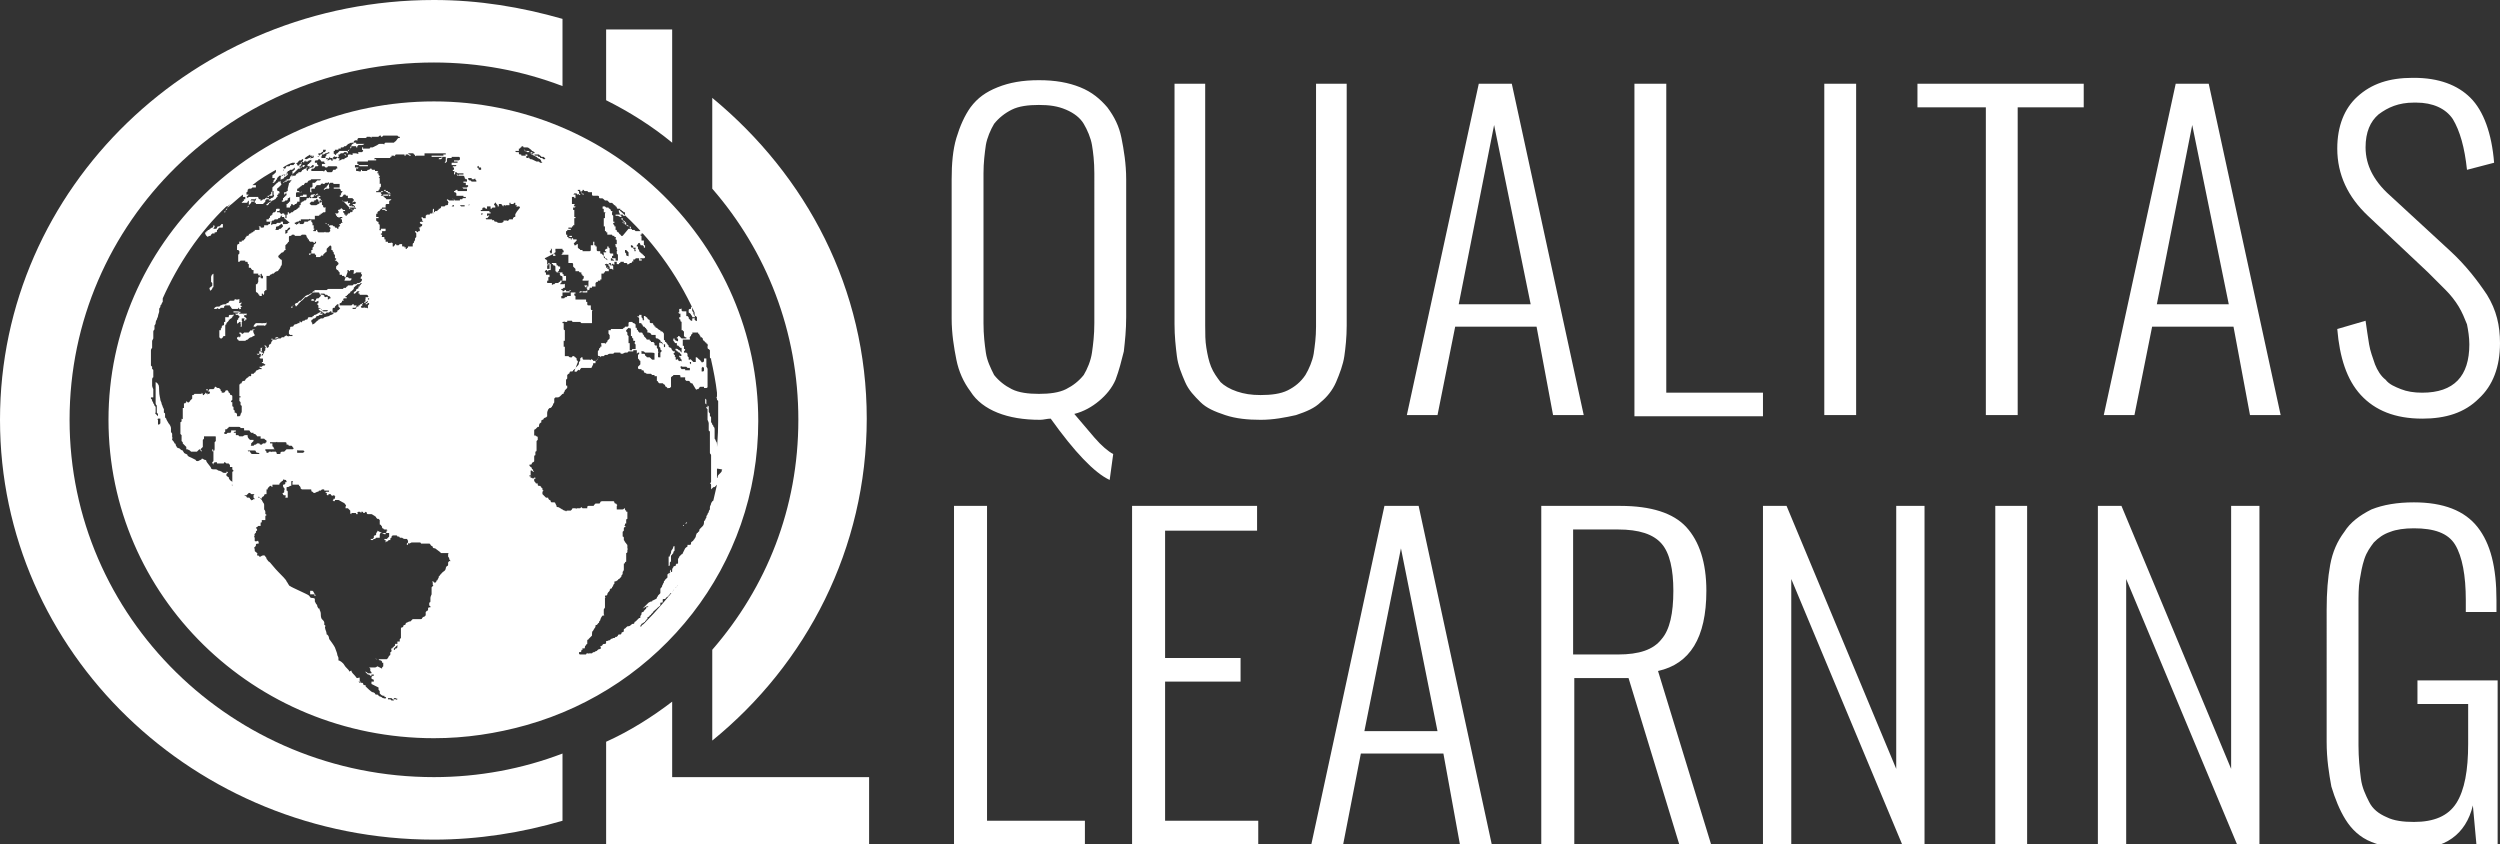
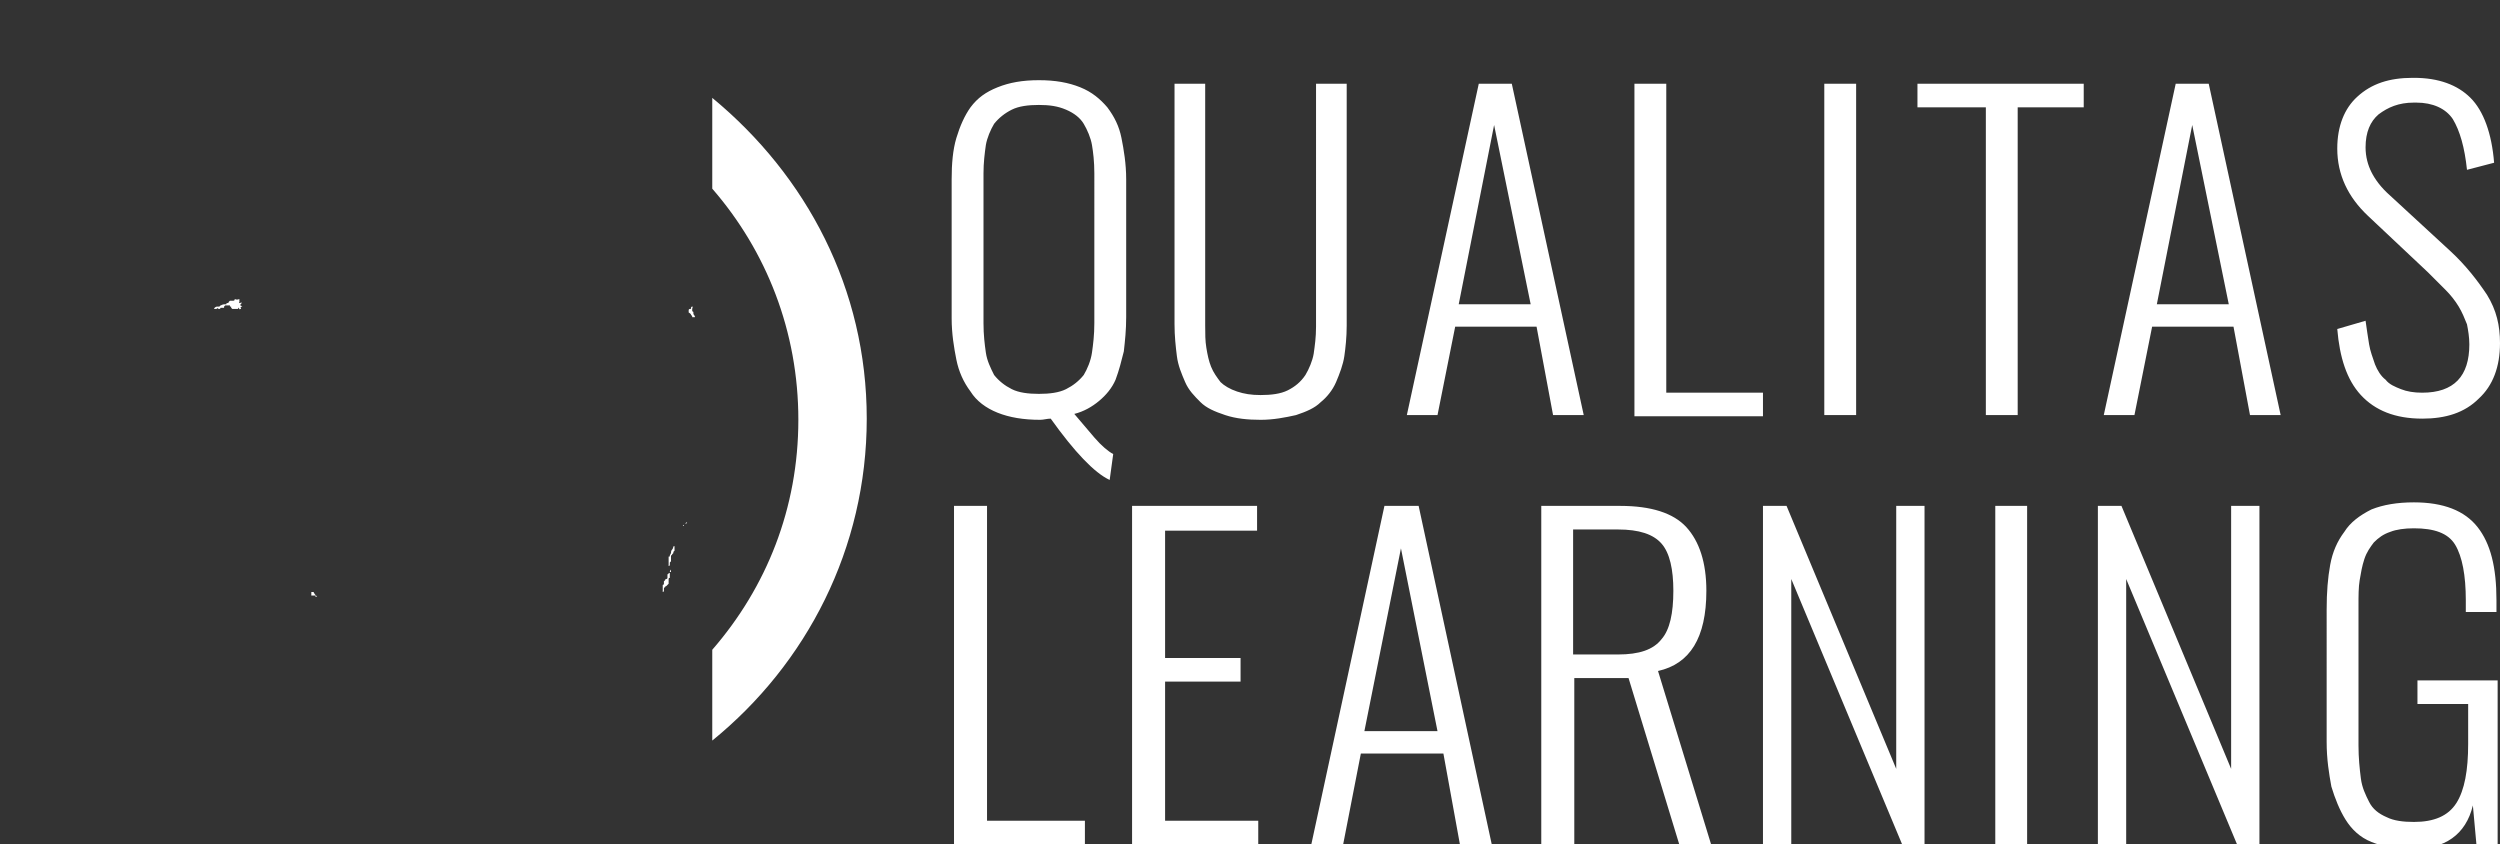
<svg xmlns="http://www.w3.org/2000/svg" id="Layer_1" viewBox="0 0 212 71.6">
  <rect x="0" y="0" width="212" height="71.6" fill="#333333" stroke="none" />
  <style>.st0,.st1{fill:#fff}.st1{stroke:#000;stroke-miterlimit:10}</style>
-   <path class="st0" d="M57 65.9v-6.4c-1.7 1.3-3.6 2.5-5.6 3.4v8.8h22.3v-5.8H57zm0-53.8V2.5h-5.6v6c2 1 3.9 2.2 5.6 3.6zm-9.3 51.8c-3.4 1.3-7.1 2-10.9 2-17.1 0-30.9-13.6-30.9-30.3 0-16.8 13.8-30.3 30.9-30.3 3.8 0 7.5.7 10.9 2V1.6C44.2.6 40.6 0 36.8 0 16.5 0 0 15.9 0 35.6c0 19.7 16.5 35.6 36.8 35.6 3.8 0 7.5-.6 10.9-1.6v-5.7z" />
-   <path class="st0" d="M60.4 8.3V16c4.6 5.3 7.3 12.1 7.3 19.6S65 49.8 60.4 55.1v7.7c8-6.5 13.1-16.3 13.1-27.3S68.4 14.9 60.4 8.3zm-3.6 40.2c0 .1 0 .1-.1.1 0 0 0 .1-.1.1v.3s0 .1-.1.1c0 0-.1 0-.1.1l-.1.1v.2s0 .1-.1.1v.6s.1 0 .1-.1v-.2s0-.1.1-.1c0 0 0-.1.1-.1l.1-.1.1-.1v-.4s0-.1.1-.1v-.5h.1v-.2s-.1.1-.1.2zm.3-2.2s0 .2-.1.3c-.1.1-.1.2-.1.3l-.1.2c0 .1 0 .1-.1.1v.8s.1 0 .1-.1v-.2l.1-.1v-.5s.1 0 .1-.1l.1-.1v-.1l.1-.1v-.4c-.1.1-.1 0-.1 0zm-30.4 4.1c0-.1-.1-.1 0 0-.1-.1-.1-.2-.1-.2l-.1-.1h-.2v.3h.4c-.1.1-.1.1 0 .1h.1l-.1-.1zm31.5-6.1l-.1.1s0 .1-.1.1l-.1.1h.1v-.1s.1 0 .1-.1c.2 0 .2-.1.1-.1zm.4-17.6s0 .1 0 0c.1.1.1.1.1.2h.2s.1 0 0-.1c0-.1-.1-.1-.1-.2v-.1s0-.1-.1-.1v-.2c0-.1.1-.2 0-.2s-.1.1-.1.1c0 .1 0 .1-.1.1 0 0-.1 0-.1.1v.2s.2.1.2.2zm-5.4 20.4z" />
-   <path class="st0" d="M59.9 28.3c0-.1 0-.1 0 0 0-.1 0-.1-.1-.2l-.1-.1c0-.1-.1-.2-.1-.2l-.1-.1s-.1 0-.1-.1v-.1c0-.1 0-.1-.1-.1s-.1-.1-.1-.1-.1-.1-.2-.1l-.1-.1V27c0-.1-.1 0-.1 0h-.1v.2h-.1l-.1-.1-.1-.1v-.1l-.1-.1h-.1v-.4h-.3s-.1 0-.1-.1v-.1c0-.1 0 0-.1 0h-.1v.3h-.1l.1.1h.1v.3h-.1v.1s0 .1.1.1v.1c0 .1 0 0 .1.1v.7h.1s0 .1.1.1v.4l.1.1h.4s0-.1.1-.1v-.1l.1-.1c.1-.1 0 0 0-.1h.5v.1h.1v.1l.1.1v.1h.1l.1.1v.1h.1v-.1h.2v-.4zm-39.5-1.8c-.1.1-.1 0 0 0-.1.1-.1.1-.1 0h-.1s0 .1-.1.1h-.3s0 .1-.1.1h-.2s-.1 0-.1.1v.1h-.3v.2h.1V27v.1h-.1v.2H19v.2s0 .1-.1.1 0 0-.1.1v.1l-.1.1s.1.1 0 .1h-.1v.6l.1.1h.1l.1-.1s0-.1.1-.1h.1v-.8c0-.1 0-.2.1-.2v-.1l.1-.1.1-.1v-.1h.1V27s.1.1.1 0l.1-.1s0-.1.1-.1v-.2h.1s.1 0 .1.1h.2s0 .1.1.1v.1l-.1.1v.1c-.1 0-.1.1-.1.1v.3s0-.1.1-.1l.1-.1h.1v.2s.1.1 0 .1v.1h.1v-.4s.1 0 0-.1V27h.1v-.2.2h.1s.1 0 0 .1v.1h.1v-.1h.1V27l-.1-.1s-.1 0-.1-.1v-.1l-.1-.1h-.3l-.1-.1h-.4v-.1h-.2c.7 0 .7 0 .8.1-.1-.1 0-.1 0 0zm.2.1h.3c.1 0 0 0 0 .1s-.1 0-.1 0-.1.1-.1 0-.1 0-.1-.1c0 0-.1 0 0 0zm-3-6.5c.1-.1.2-.1.2-.1s.1 0 .1-.1l.1-.1h.2v-.1h.1s.1 0 .1-.1v-.1s.1 0 .1-.1l.1-.1h.2c.1 0 .1 0 .1-.1V19h-.1c-.1 0 0 .1-.1.1l-.1.1h-.1c-.1 0 0 0-.1.1 0 0 0 .1-.1.1h-.2s0 .1 0 0 .1-.1.1-.2c0 0 0-.1-.1-.1 0 0 0 .2-.1.2s-.1.1-.2.1c-.1.1 0 .1-.1.1s-.1 0-.1.1h-.1v.1h-.1v.1c.1.3.2.2.2.3zm3.9 7.6h.2l.1-.1h.6s.1.1.1 0 0 0 .1-.1c0 0 0 .1 0 0v-.2s0 .1-.1.1h-.2c-.1 0-.1.1-.1 0h-.5l-.1.1c-.1.1-.1.2-.1.2zm0 .2s-.1 0-.1.1-.1 0-.1 0-.1 0-.1.1c0 0-.1 0-.1.1h-.4l-.1.1h-.1s0-.1-.1-.1h-.1v.1s.1 0 .1.1v.1c0 .1-.1 0-.1.1s-.1-.1-.1-.1v.1h-.1v.1s0 .1.1.1c0 0 0 .1.1.1h.5s.1-.1.2-.1l.1-.1s.1-.1.2-.1.1-.1.2-.1.1-.1.1-.1c-.2-.3-.1-.4-.1-.5.1.1.1 0 .1 0h-.1zM18 23.2c-.1.1-.1.1 0 0 0 .1-.1.2-.1.3v.4l.1.1v.2s0 .1-.1.1l-.1.1c-.1 0 0 .1 0 .2 0 0 0 .1.1 0l.1-.1v-.1s.1 0 .1-.1v-1.1l-.1.1v-.1z" />
-   <path class="st0" d="M36.8 8.6c-15.2 0-27.6 12.1-27.6 27s12.3 27 27.6 27c2.7 0 5.3-.4 7.8-1.1C56 58.3 64.3 48 64.3 35.7 64.3 20.8 52 8.6 36.8 8.6zm10.3 12.8c.1-.1 0-.1 0 0v-.3h.6v.1s.1 0 .1.1v.1h-.1v.1h-.1.1l-.1.1h.6v.7h-.1.4s.1 0 .1.1v.2l.1.1.1.1v.2h.3s0 .1.1.1h.1v.1s0 .1.1.1v.1h.1v.2l-.1.1v.1h.5c.1 0 0 0 0 .1v.4h-.1c-.1 0 0 0 0 0h-.1v.1h.3v.1c0 .1 0 0-.1.1h-.1l-.1.1h-.3s-.1 0-.1.1h-.9v.3h-.3s0 .1-.1.1h-.1s0 .1-.1.1h-.2v-.2h.1v-.3h.6v-.1s.1 0 .1-.1h-.1v.1H48v-.1h-.1l-.1.1h-.1v-.1h-.1v-.1h.1l.1-.1h.1v-.3c0-.1 0 0-.1 0h-.3s0-.1.1-.1v-.1h-.1v-.1h.5v-.4h-.2v-.1c0-.1-.1 0-.1-.1v-.1h-.2v.1l-.1-.1c0-.1-.1 0-.1 0h-.1s0-.1-.1-.1v-.4l-.1-.1h-.1v-.1h-.2v.5h-.1v-.7.1h-.1v.2h-.1v-.4l-.1-.1s-.1 0-.1-.1c.8-.4.8-.4.9-.5-.1.1-.1 0 0 0zm-.1.1c0 .1.1.1.1.1s0 .1 0 0v.1h-.2v-.1h-.1c.1 0 .1 0 .2-.1-.1 0-.1 0 0 0-.1 0 0 0 0 0zm-.4-.2s0-.1 0 0c.1 0 .1-.1.1-.1.1 0 0-.1 0-.1h.1v.3s0 .1-.1.1c0-.1-.1-.1-.1-.2.1 0 0 .1 0 0-.1 0 0 0 0 0zm-.3 1.6h.1v.1h.1v-.1h.1v-.1s.1 0 0 0h-.2v-.3s0-.1.1-.1h.3v-.1h.1s0 .1 0 0h.2s.1 0 .1.1v.1h.1s0 .1.1.1h.1v.2s-.1 0-.1.1v.1h-.1s0 .1.1.1.1 0 .1.1-.1 0 0 .1c0 0 0 .1.1.1 0 0 .1 0 .1.1v.3l-.1.1h-.2s0 .1-.1.1h-.2l-.1.1h-.1c-.1.1-.1.1-.1 0V24h-.4v-.2h.1v-.3h.1v-.2h-.3v-.2h-.1c0-.1 0-.1.1-.2-.1 0 0 0 0 0zM45 13c0-.1 0-.1 0 0 .1 0 .1.1.2.1h.5l.1.1s.1 0 .1.1h.2l.1.1c.1.1 0 .1 0 .1h-.1s-.1 0-.1-.1h-.2v-.1h-.1s-.1 0-.1-.1h-.3c-.3-.1-.3-.2-.3-.2-.1.1-.1 0 0 0zm-4.5 1.1c.1 0 .1-.1.1 0v.1h.1c.1 0 .1 0 .1.1v.1h-.2v-.1c-.2-.1-.1-.2-.1-.2zM28.2 13s.1 0 0 0c.1 0 .1 0 .1-.1v-.1h.1v-.1h.2s.1 0 0 0h-.1.2v-.1h.2v-.1h.2l.1-.1h.1s.1 0 .1-.1c0 0 .1 0 .1-.1h.1l.1-.1s.1.1.1 0h.2s0 .1-.1.1l-.1.1v.1c-.1 0-.1.1-.1.2 0 0 0 .1-.1.1 0 .1 0 .1-.1.1 0 0 0 .1-.1 0h-.6l-.1.1-.1.1s-.1 0-.1.1c0 0 0 .1-.1 0l-.1-.1h-.2c.1.1 0 .1.1 0-.1.1-.1 0 0 0zm0 .5c.1 0 0-.1 0-.1l.1-.1s.1-.1.1 0h.2v.1c0 .1 0 0 0 0l.1-.1s.1-.1 0-.1v-.1h.1l.1-.1h.2l.1-.1h.2v.1h.1v-.2s0-.1.1-.1 0 0 .1-.1l.1-.1v-.1h.4v.1h.1v-.1l.1-.1h.3c.1 0 .2-.1.2-.1h-.6c-.1 0-.1 0-.1-.1H30V12l.1-.1h.2c.1 0 0 0 0-.1l.1-.1h.6c.1 0 .1-.1.1-.1h.3l.1.1v.1-.2h.5c.1 0 .1 0 .2-.1h.1v.1h.1l.1-.1h1.2l.1.1h.1v.1h-.1c-.1 0-.2.3-.3.3l-.1.1h-.7s-.1 0-.1.1-.1 0-.1 0h-.3c-.1 0-.2.1-.2.1l-.2.1-.2.1h-.2s0 .1-.1.1h-.5c-.1 0 0 0 0-.1h-.1v.2s.1 0 .1.1l-.1.1h-.3c-.1 0 0 0 0 .1s-.2 0-.2 0h-.3v.1c0 .1-.1 0-.2 0h-.1s-.1 0-.1.1h-.1s-.1 0-.1-.1-.1 0-.1 0l.1.1h.2v.1l-.2.1c-.1 0-.1.1-.1.1H29s-.1.1-.2.1h-.1l.1-.1c.1-.1-.1 0-.1-.1h-.1s-.1 0-.1.1h-.2s-.1 0-.1.1-.1 0-.1 0l-.1-.1s-.1.1-.2.1 0-.1 0-.1c0-.1-.1 0-.1 0-.1 0-.1 0 0-.1h.6c-.2.1-.2.1-.1.1zm1.7 4.3s0-.1 0 0v.1s0 .1-.1.1c0 0 0-.1-.1 0 0 0 0 .1-.1.1h-.1V18v.2h-.1v.1h-.1v-.1h-.1v-.1l-.1-.1v-.1h.1c.1 0 .1-.1 0-.1h-.1l-.1-.1s-.1-.1-.1 0l-.1.1s0-.1-.1 0c0 0-.1.1 0 .1 0 .1.1 0 0 .1 0 0 0 .1-.1.1h-.2l.1.1v.1h.1c0 .1-.1.1 0 .1h.1c0 .1.1.1.1 0h.2s.1.1 0 .1h-.1v.1h.1v.2s.1.1 0 .1-.1 0-.1.1h-.1v-.1.1c0 .1-.1 0 0 .1 0 0 .1 0 0 .1-.1 0-.1.1-.1.1s0-.1 0 0v.1h-.1s0-.1-.1-.1h-.1v-.1h-.1l-.1-.1H28s-.1.1-.1 0c0 0 0-.1-.1-.1h-.1s0-.1-.1-.1c0 0 0 .1.1.1h.1v.1h.1c.1 0 0 0 0 0v.1l.1.1s.1 0 0 .1c0 .1-.1.1 0 .1v.1l-.1.1h-.3s0-.1-.1 0H27l-.1-.1v-.1h-.1v.1h-.2s-.1 0 0-.1l.1-.1h-.1v-.3h-.1v-.2l-.1-.1v-.1s0-.1-.1 0h-.1s0-.1 0 0l-.1.1h-.3v.1l-.1.1h-.6v-.1s0-.1.1-.1h.1l.1-.1s.1.1.1 0 0-.1.1-.1h.6s.1-.1.1 0h.4v-.3h.3c.1 0 .1-.1.1-.1h.1v-.1c.1 0 0 .1.1 0s.1-.1.2-.1.1 0 .1-.1v-.2c0-.1.1-.1 0-.1h-.1s-.1 0-.1-.1v-.1c-.1 0-.1 0-.1-.1V17h-.1v-.1h-.1v-.1l-.1-.1s0-.1-.1-.1v.1c0 .1 0 .1-.1.1h-.3s0 .1 0 0c-.1 0-.1-.1-.1-.1v.1h-.1l-.1-.1h-1.1v-.3s0-.1.1-.1h.4s0-.1-.1 0c-.1 0 0 .1-.1 0 0 0 0-.1-.1-.1h-.1V16h.1s0-.1.1-.1l.1-.1s.1 0 .1-.1h.1s.1 0 .1-.1l.1-.1h.1s.1 0 .1-.1l.1-.1h.1l.1-.1h.8s0 .1-.1.1h-.2l-.1.1-.1.1h-.2v.3s0 .1-.1.1h-.1v.4h.2s-.1 0-.1-.1V16h.3v-.1l.1-.1s0-.1.1-.1h.2c.1 0 .1 0 .1-.1.1 0 .1-.1.2 0h.1l.1-.1h.2s.1-.1.1 0 0 .1-.1.2l-.1.1c0 .1 0 .1-.1.1l-.1.1s-.1.1 0 .1c0 0 .1-.1.2-.1h.2c0-.1.1-.1.1-.1s.1 0 0 0h-.1v-.3l.1-.1h.2c.1 0 0 0 .1.1h.5v.3h-.5v.1h.5l.1.1v.1h.1s.1 0 0 .1l-.1.1s.1 0 0 .1c0 .1-.1.1-.1.1s0 .1.1.1h.1l.1-.1s0-.1.1-.1h.1s0 .1.1.1h.1v.2h-.3.7s0 .1.1.1v.1l-.1.1v.1l.1-.1h.1l.1.1-.1.1h-.2s0 .1.1.1l.1.1v.1h-.5v.1h-.1.3v.1s-.8-.9-.8-.8l.1.1h.3s.1-.1.1 0v.1s.1.1.1 0c0 0 .1 0 .1.1 0 0-.1 0-.1.1l.1.1.1-.1v.1h.2l.1.1s.1 0 .1.1H30v.1l-.1.1c.1-.1.1-.1 0-.1 0-.1 0-.1 0 0 0-.1-.1 0 0 0zM25.4 19h-.1v-.1h.1c.1-.1 0 0 0 .1 0-.1 0-.1 0 0zm.9-1.8l.1-.1h.2c.1 0 0-.1 0-.1h.1c.1 0 .1-.1.1-.1h.1s.1 0 .1.1h.1v.2c0 .1 0 0-.1.1s-.1 0-.1 0 0 .1-.1.1h-.4c-.1-.1-.2-.1-.1-.2-.1 0-.1 0 0 0zm0-.6s.1 0 .1-.1h.1c.1 0 .2-.1.2 0l-.1.1v.1h-.1c-.1 0 0 0 0 .1-.1-.1-.2-.1-.2-.2-.1.1 0 0 0 0zm.5-.1l.1-.1.1.1h-.1s-.1.1-.2.1 0 0 .1-.1c0 0-.1 0 0 0zm.4.4c-.1 0-.1 0 0 0h-.1c-.1-.1 0-.1.1 0-.1-.1 0-.1 0 0 0-.1 0-.1 0 0zm0 .1c.1 0 .1 0 0 0 .1.1.2.1.1.1l-.1.1-.1-.1H27V17h.2c0-.1 0 0 0 0zm-.2-.3h-.2.1l.1-.1h.1l.1.1H27zm-.8-2.4c-.1.1-.1.1-.1.2 0 0-.1 0-.1-.1s-.1-.1-.1-.1l.1-.1h.3l.1-.1.1-.1h.1v.1s0 .1-.1.1c-.2 0-.2.1-.3.1zm1.8-1c0 .1 0 .1-.1.1s-.1 0-.1.1h-.1.1l.1-.1c.1-.1 0-.1.1-.1 0-.1 0 0 0 0zm-.1-.4s.1.1 0 .1c0 0-.1 0-.2.1-.1 0 0 .1 0 .1s-.1 0-.1.1v.1h-.3l-.1-.1c.1 0 .1-.1.1-.1v-.1h.1s.1 0 .2-.1c.2 0 .2-.1.3-.1zm-1 .4l.2-.1-.1-.1V13h.2l.1-.1s.1 0 .1-.1v-.1h.2s.1 0 0 .1c0 0 0 .1-.1.1s-.1 0-.1.1c-.1 0-.1.1-.2.1 0 0-.1 0-.1.1l-.1.1h-.1c.1 0-.1 0 0 0zm0 .5h-.2v-.1s0-.1.1-.1h.1s.1 0 .1-.1h.1l.1.1s0 .1.1.1h.2v.1l.1.1h-.3v.2h.2l.1.1h.1s.1 0 .1-.1h.7s.1 0 .1.1v.1h-.1s0 .1-.1.1h-.1c-.1 0 0 0-.1.1 0 0 0 .1-.1.1h-.3s-.1 0-.1-.1l-.1-.1-.1.1c0 .1-.1 0-.1 0h-1v-.1s0-.1.1-.1h.1l.1-.1s0-.1.1-.1h.1s.1 0 .1-.1c-.2-.1-.1-.1-.1-.2zm-.3-.6s.1 0 0 0v.1s0 .1-.1.1h-.1s0 .1-.1 0c-.1 0 0-.1.1-.1h.1c-.1 0-.1-.1.1-.1-.1 0 0 0 0 0zm-.7.2s0-.1.1-.1c.1-.1.2-.1.3-.2v.1h.2c.1 0 0 .1-.1.1l-.1.1h-.1l-.2.1c-.2 0-.2-.1-.1-.1zm-.1.3l.1-.1v.1c0 .1 0 0 0 0h.2l.1-.1h.1s.1-.1.1 0v.1s-.1 0-.1.1c-.1 0-.1.1-.1.1h-.1c0 .1 0 .1-.1.1h-.1c-.1 0 0 0-.1.1 0 .1-.1.1-.1 0 0 0-.1 0-.1.1h-.2v-.1h.1V14l.1-.1s-.1 0-.1-.1c-.1 0 .1 0 .1-.1.2.1.2.1.2 0zm-1.8.7h.1s.1 0 .1-.1c.1 0 0 0 0 0h-.1l-.1-.1c.3-.2.5-.3.8-.4h.2v.1s-.1 0-.1.1h.1l.1-.1.1-.1c.1 0 0 0 .1-.1l.1-.1h.1c.1 0 .1-.1.1-.1h.1v.1c0 .1-.1.1-.1.1 0 .1 0 0 0 0v.1l-.1.1h-.1v.1s-.1.1-.2 0v-.1h-.1l-.1.1h-.4s0 .1-.1.1h-.2c-.2.4-.3.4-.3.3-.1.1-.1.1 0 0zm.7.6v.2s0 .1-.1.1h-.2l-.1.1h-.1c-.1 0-.1 0-.1.1H24l-.1.1h-.1c.1 0 0-.1 0-.1V15l.1-.1.1-.1h.1v.1s.1 0 .1-.1h.1v-.1s0-.1.1-.1v-.1h.1l.1-.1h.2s0-.1.1-.1l.1-.1v.2h-.1v.1h-.1c0 .4 0 .4-.1.5 0-.1.1 0 0 0zm-3.8 1.7l.1-.1.1-.1h-.2v-.2s.1 0 .1-.1v-.1l.1-.1h.2l.1-.1h.3v-.2h-.3c.6-.5 1.3-.9 2-1.3v.2l-.1.1-.1.1s-.1 0-.1.1v.2h.2v.1l-.1.1v.1l-.1.1h.1s.1 0 .1-.1c0 0 .1 0 .1-.1s0 0 .1-.1v-.1l.1-.1.1-.1h.3s0-.1.1-.1h.1c.1 0 0 0 .1-.1h.1v.1c0 .1 0 0-.1.1l-.1.1h-.1v.1s-.1.1-.1 0c0 0 0 .1-.1.1 0 0-.1 0-.1.1 0 0 0 .1-.1.1h-.1s0 .1-.1.1l-.1.1-.2.2-.1.1v.7h-.4v.1h-.1v.1h-.1s0 .1-.1.1h-.1l-.1.1h-.1c-.1 0 0 0 0-.1H22l-.1-.1v-.2.1h-.8c-.1.1-.1.1-.2 0 0 .1 0 .1 0 0-.1.1-.1.1 0 0zm2.3 0c-.1.1-.2.1-.2.1l-.1.1h-.1v-.1h-.2s0-.1.1-.1h.1v-.1l.1-.1s.1 0 .1-.1v-.1l.1-.1h.1v.3c.1.1 0 .1 0 .2 0-.1 0 0 0 0zm10.5 42.6s-.1.1-.1 0h-.2v-.1h.2c-.1 0 0 0 .1.1-.1-.1 0-.1 0 0 .1-.1.1-.1 0 0 .1-.1 0 0 0 0zM38 47.7v.2c0 .1-.1.1-.1.1s-.1.1-.1.2-.1.2-.1.2-.3.2-.3.3c-.1 0-.1.1-.1.1l-.1.1v.1s-.1.1-.1.2c0 0-.1 0-.1.1 0 0 0 .1-.1.1h-.1c0-.1-.1-.1-.1-.1-.1 0 0 .1 0 .1v.2s.1.1 0 .1l-.1.1v.6s-.1.2-.1.3v.3c0 .1-.1.1-.1.1v.2c0 .1.1.1.1.1v.1h-.1c-.1 0-.1.1-.1.1v.1s0 .1-.1.1l-.1.1v.3s-.1 0-.1.1c-.1 0-.1 0-.2.1 0 0 0 .1-.1.1H35l-.1.1-.1.1h-.1l-.2.1s-.1 0-.1.1c0 0 0 .1-.1.1 0 0-.1 0-.1.1 0 0 0 .1-.1.1s-.1.1-.1.1v.8l-.1.1v.2h-.2v.5l-.1.1h-.1v.1h-.1V55l.1-.1.1-.1.1-.1v-.1h-.2v.1s0 .1-.1.1c0 0 0 .1-.1.1 0 0 0 .1-.1.1s0 .1 0 .1v.1s0 .1-.1.1v.2s0 .1-.1.1l-.1.2-.1.1h-.4c-.1 0 0 0 0 0H32c-.1 0-.2-.1-.2-.1l.1.1h.2l.1.1h.1l.1.1v.1h.1v.3l-.1.1v.1l-.4-.2s-.1.1-.2.1h-.5l.1.1v.2l.1.1v.1h-.3l-.1-.1s-.1 0-.1-.1v.1l.1.1.1.1h.1l.1.1h.1v-.1h.2v.1h-.1l-.1.1v.1s0 .1.1.1.1.1.1.1v.1h-.2v.2l.2.1.2.1.2.1v.2l.1.1v.2l.1.1s.1.1.2.1h.1v.1h.1l.1.1h.4l.1.1h.3-.2c-.1 0 0 0 0 .1h-.2l-.1-.1h-.2v-.1s0-.1-.1-.1l-.1.1c0 .1-.1 0-.2 0s-.1-.1-.2-.1c-.1-.1-.1 0-.2-.1 0-.1-.1-.1-.2-.1 0 0-.1 0-.1-.1 0 0-.1-.1-.2-.1s-.5-.4-.5-.4l-.1-.1v-.1h-.1c-.1 0-.1-.1-.1-.1s0-.1-.1-.1h-.1c0-.1-.1 0-.1 0l-.1-.1h.2c.1 0-.1 0-.1-.1v-.2c0-.1-.1 0-.2 0s-.1-.1-.2-.2-.3-.3-.3-.4c0-.1 0 0-.1 0 0 0-.1.1-.1 0s-.3-.3-.4-.5c-.1-.2-.4-.4-.5-.4v-.2c0-.1-.1-.2-.1-.3 0-.1-.1-.3-.2-.6-.1-.2-.4-.6-.4-.6s-.1-.1-.1-.2-.1-.3-.2-.3c0 0 0-.2-.1-.4 0-.1-.1-.2 0-.3 0-.1-.1-.1-.1-.1v-.2c0-.1-.1-.2-.2-.3-.1-.1-.1-.4-.1-.5 0-.1-.1-.3-.1-.3 0-.1 0-.1-.1-.1l-.1-.2c0-.1 0-.1-.1-.2l-.1-.2v-.2c0-.1-.3-.1-.3-.1-.1 0-.1-.1-.2-.2s-1.5-.7-1.6-.8c-.1 0-.2-.3-.3-.4 0-.1-.4-.5-.7-.8s-.6-.7-.7-.8c-.1-.1-.2-.1-.2-.2l-.1-.1c0-.1 0-.1-.1-.2 0-.1-.1-.1-.2-.1s-.3.2-.3.1-.2-.1-.2-.1V47c.1 0 0-.1-.1-.2-.1 0-.1-.1-.1-.2s-.1-.2 0-.2c.1-.1.1-.1.1-.2s.1-.1.2-.1 0-.2 0-.2c0-.1-.1 0-.1 0h-.1c-.1 0-.1 0-.1-.1v-.2s-.1-.1 0-.2c0-.1-.1-.1 0-.1 0 0 0-.1.1-.1v-.1s0-.1.1-.1v-.1s0-.1-.1-.1c0 0 0-.1.1-.1l.1-.1h.2v-.2c0-.1 0-.1.1-.1v-.2h.3v-.3s0-.1.1-.1c0 0 0-.1-.1-.1v-.2c0-.1-.1-.2-.1-.2v-.4c0-.1-.1-.2-.1-.2l-.1-.2-.1-.1s-.1-.1-.2-.1c0 0 0-.1.1-.1v-.2h-.1s-.1 0-.1-.1l-.1-.1h-.1v.2l-.1.1v.2l.1.1s0 .1-.1 0c0 0 0 .1-.1.1s-.1.1-.1 0l-.1-.1s0-.1-.1-.1H21s-.1 0-.1-.1l-.2-.1s-.1 0-.1.1c0 0-.1 0-.1-.1l-.1-.1h-.1v-.1c0-.1-.1-.1-.1-.2s-.2-.1-.2-.1h-.1l-.1-.1-.1-.1v-.1s-.1-.1 0-.1v-.2c0-.1-.1-.1-.1-.1l-.1-.1s-.1-.1-.1-.2-.1 0-.1-.1c0 0-.1 0-.1-.1v-.1l.1-.1c.1-.1-.1-.1-.1-.1v.1H19s-.1 0-.2-.1c0 0-.2-.1-.3-.1 0 0-.1-.1-.2-.1h-.2s-.2 0-.2-.1-.4-.5-.4-.6c0-.1-.1-.1-.1-.1s-.1 0-.2-.1h-.1s0 .1-.1.1l-.2.1c-.1 0-.2 0-.2-.1l-.2-.1-.2-.1s-.3-.1-.3-.2-.2-.1-.3-.2c0-.1-.1-.1-.1-.2 0 0-.1 0-.2-.1s-.1-.1-.2-.1c-.1-.1-.1 0-.1-.1 0 0-.1-.1-.1-.2s-.1-.1-.1-.1c0-.1-.2-.3-.2-.3v-.1s.1-.1 0-.1v-.3c0-.1-.1-.1-.1-.2v-.3c0-.1-.1-.3-.2-.4-.1-.2-.2-.3-.2-.4l-.1-.1v-.3c0-.1-.1-.1-.1-.1v-.3l-.1-.2c0-.1-.1-.2-.1-.3 0-.1-.1-.2-.1-.3 0-.1-.1-.4-.1-.7 0-.2 0-.6-.1-.6 0-.1-.2-.2-.2-.2v1.8c0 .1.1.2.1.2v.6l.1.1v.4h.2v.2c0 .1 0 0 0 0v.2l-.1.1h-.1v-.4s-.1 0 0-.1v-.2l-.1-.1-.1-.1c-.1-.1 0-.1 0-.1v-.5l-.1-.1s0-.1-.1-.2c0-.1-.1-.2-.1-.2v-.1l-.1-.1v-.1h.2V33s-.1-.2-.1-.3v-.5s0-.2.1-.2v-.6s0-.1-.1-.1v-.2l-.1-.1v-1.3c0-.1.1-.2.1-.2v-.6l.1-.2v-.6c0-.1.1-.1.1-.2v-.3s.1-.1.1-.2c0 0 0-.2.1-.3 0-.1.1-.2.1-.3 0-.1.1-.3.1-.4v-.2c0-.1.1-.1.1-.2s0-.1.1-.2c0 0 0-.1.1-.2v-.3c1.3-2.9 3.1-5.6 5.4-7.8h.1l.1-.1.1-.1-.5.7h.1v-.1s0-.1.1-.1l.1-.1h-.1c-.1 0 0 0 0 0l.1-.1s.1-.1.2-.1h-.1c.4-.3.8-.7 1.2-1v.2h.2v.2h-.1c-.1 0 0 0 0 .1 0 0-.1.1-.1 0v.1s-.1 0-.1.1h.4s.1 0 .1-.1l.1-.1v.4c0 .1-.1.1-.1.1v.1l.1-.1v-.1l.1-.1.1-.1v-.1h.2c.1 0 0 0 0-.1h-.3c-.1 0 0 0 0 0 .1 0 .1-.1.1-.1h.3c.1 0 .1-.1.1-.1.1 0 0 0 0 .1v.1h-.1v.2h.1v.1h.6l.1-.1.1-.1V17l.1-.1h.2v.1h.2v.1h-.1l-.1.1h-.1v.1h-.1c-.1 0 0 0 0 0v.1h.1l.1-.1s0-.1.1-.1l.1-.1.1-.1s.1 0 .2-.1c.1 0 .1-.1.1-.1l.1-.1c.1 0 0-.1 0-.1 0-.1.1-.1.1-.1v-.1h.1v-.1s0-.1-.1-.1c0 0-.1 0-.1-.1V16l.1-.1s.1 0 .1-.1c.1 0 .1-.1.1-.1l.1-.1.1-.1.1-.1s.1-.1.2-.1 0 0 0-.1h.2l.1-.1V15l.1-.1.1-.1s0-.1.1-.1l.1-.1.1-.1.1-.1.1-.1h.1s.1 0 .1-.1l.1-.1.1-.1h.3s.1 0 .1.1h.2l-.1.1h-.1l-.1.1h-.1c-.1 0-.2.1-.2.1s-.1 0-.1.1l-.1.1h-.2v.1h-.1l-.1.1s0 .1-.1.1h-.2s0 .1-.1.1v.3s0 .1-.1.1v.1h-.1v.1l-.1.4v.2h-.1v.1h-.2v.2s.1 0 .1-.1h.1v.1s0 .1-.1.1c0 0 0 .1-.1.1 0 0 0 .1-.1.1v.2h-.1v.1h.2l.1-.1h.1s.1 0 .1-.1 0-.1.1-.1l.1-.1v.4h-.1v.1h-.1v.1h-.1v.3h.3v-.1l.1-.1v-.1h.1s0 .1.1.1.1-.1.1-.1h.1l.1-.1v-.1h.2v-.4l.1-.1h.1c.1 0 .1 0 .1-.1h.3v.2h.2v.1H26v.1l-.1.1h-.1l-.1.1h-.1s0 .1-.1.1v.1c0 .1 0 .1-.1.1v.1c0 .1 0 .1-.1.1 0 0 0 .1-.1.1l-.1.1c-.1 0-.2.1-.2.1l-.1.1h-.1l-.1.1h-.1V18h-.1v.2h-.1v.3h-.1v-.3h-.1v-.1h-.2v.2h-.1v.1l-.1.1h-.1s0 .1-.1.1H23v-.2.1h.3v.1l-.1.1h-.1l-.1.1s-.1 0-.1.1v.1h-.1l-.1.1h-.3v.1c0 .1-.1.1-.1.1h-.1c-.1 0-.1 0-.1-.1h-.3.1s.1 0 .1.1v.2h-.4v.1h-.1s0 .1-.1.1-.1.1-.1.1h-.1l-.1.1s0 .1-.1.1h-.1v.1s-.1 0-.1.1c0 0 0 .1-.1.1 0 0 0 .1-.1.1h-.1v.1h-.2c-.1 0 0 0 0 .1s-.1.1-.1.1c-.1 0-.1.2-.1.2v.3h.1l.1.1v.2l-.1.1v.6h.1l.1-.1h.4v.1h.1c.1 0 .1 0 .1.1s.1.1.1.1v.3h.1s.1 0 .1.1l.1.1h.1v.3h.4v.1c0 .1.1 0 .1 0h.1v.1s0 .1-.1.1c0 0-.1 0-.1.1v.3l-.1.2h-.1v.6s0 .1.1.1l.1.1s0 .1.1.1v.1h.2v-.2h.1v.1s.1 0 .1-.1v-.2s.1 0 .1-.1h.1v-1.2h.2s.1 0 .1-.1c0 0 .1 0 .2-.1h.1l.1-.1s.1-.1.2-.1.1-.1.2-.2.1-.2.1-.2.1-.1.1-.2v-.3c0-.1-.1-.1-.1-.1l-.1-.1-.1-.1v-.1l.1-.1.1-.1c.1-.1.1-.1.2-.1.1-.1.1-.2.2-.2s0 0 0-.1v-.3l.1-.1.1-.1s0-.1.1-.1v-.4s0-.1.1-.1h.1s0-.1.1-.1h.1s.1 0 .1.1h.4c.1 0 .1 0 .2-.1h.3l.1.1v.1l.1.1v.1h.1v.1l.1.1h.2s.1 0 .1.1h.1v-.1h.1v.1l-.1.1s-.1 0-.1.1v.1l-.1.1v.2h-.1v.3h-.2v.1h.1l.1-.1h.3v.1h.1v.2h.3s.1 0 .1-.1c0 0 .1 0 .1-.1 0 0 0 .1.1.1v-.1l.1-.1.1-.1s.1 0 .1-.1v-.2l.1-.1.1-.1.1-.1.1.1v.3h.1v.1l.1.1v.1s0 .1.1.1v.3h.1v.1s-.1.1-.1 0v.1h.1l.1.1.1.1v.1l-.1.1-.1.1v.2l.1.1c.1 0 .1.1.1.1l.1.1v.2h.2v.1h.2v.1h.3l.1.1h.2v.1l-.1.1h-.5l.3-.8h-.1l-.1.1h-.2.2l.1-.1.1-.1s.1 0 .1.1c0 0 .1 0 .1-.1h.3v.2s-.1.1 0 .1h.1l.1-.1h.4c.1 0 0 .1 0 .1l.1.1s0 .1-.1.2c0 .1-.1.1-.1.1h.1l.1.1s0 .1-.1.2c0 0-.1.1-.2.1h-.1l-.1.1H30l-.1.1h-.4s0 .1-.1.1c0 0-.1.2-.2.1-.1 0-.1.1-.1.1h-1.2c-.1 0-.1 0-.2.1h-1c-.1 0 0 .1 0 .1h-.1s-.1 0-.1.1-.2.2-.2.2l-.3.2h-.1c-.1 0 0 0-.1.1l-.1.1-.1.1c-.1 0-.1.1-.1.1s-.1 0-.1.1c-.1 0-.1.1-.1.1l-.1.1-.1.1-.1-.2-.1.1s-.1 0-.1.1h-.1v.1h.1V26l.1-.1.1-.1.1-.1h.1l.1-.1.1-.1h.1l.1-.1.1-.1.1-.1.1-.1.2-.1c.1 0 .1 0 .2-.1.1 0 .3-.1.3-.1h.4s.1 0 .1.1.1.1.1.1v.1l-.1.1-.1.1h-.1s-.1 0-.1.1-.1.1-.1.1-.1 0-.1-.1-.2 0-.2 0v.1h.3v.1h.1l.2-.1v.2s-.2.1-.1.1l.1.1v.2l.1.1h.1s.1 0 .1.1.1 0 .1 0v.1h.3v.1h.2l.1-.1h.1v.1h.1c.1 0 0 0 0-.1v-.2s0-.1.1-.1.1 0 .1-.1l.1-.1.1-.1h.1v.2l.1.1s.1 0 0 .1l-.1.1s-.1 0-.1.1 0 0-.1.1h-.3l.1.1-.2.1c-.1 0-.2.1-.2.1l-.4.1-.1.1h-.2s-.1.1-.2.1c0 0 0 .1-.1.1l-.1.1-.1.1s-.1.1-.2.1 0-.1 0-.1l-.1-.1v-.1s0-.1.1-.1l.1-.1h.1l.1-.1s0-.1.1-.1.1 0 .2-.1h.2l.1-.1h-.2s-.1 0 0-.1h.1c.1 0 0-.1 0-.1s-.1 0-.2.1c-.1 0-.1.1-.2.1 0 0-.1.1-.2.1s-.1.1-.1.1h-.1v.1h-.3c-.1 0-.1.1-.1.1s0 .1-.1.1-.1 0-.2.1h-.1c-.1 0 0 0-.1.1 0 0-.1.1-.1 0 0 0-.1-.1-.1 0v.1h-.1l-.2.1H25l-.1.1c0 .1-.1.1-.2.1s-.1.1-.1.1v.1s-.1.1-.1.2v.2l.1.1c0 .1 0 0 0 0h.2v.1h-.3c-.1 0 0 .1-.1 0h-.1v-.1l-.1.1s-.1 0-.1.1h-.7l-.1.1h.1s.2 0 .2-.1h.3l-.1.1h-.2l-.2.1h-.2c-.1 0-.1 0-.1-.1 0 0-.1 0-.1.1h.1v.1l-.1.1v.1l-.1.1c-.1 0-.1.1-.1.2l-.1.1s-.1 0-.1-.1-.1-.1-.1-.1h-.1l.1.1s.1.1 0 .1v.2l-.1.1v.1s-.1.1-.1.2-.1 0-.1 0l-.1.1s0-.1.1-.1c0-.1.1-.1.1-.1v-.1h-.1l-.1-.1c0-.1 0 0 .1 0s0 0 0-.1v-.1c0-.1.1-.2.1-.2l-.1.1h-.1v.2c0 .1 0 .1-.1.1 0 0-.1 0 0 .1v.1h-.2c-.1 0 .1.1.1.1s.1-.1.2-.1 0 .1 0 .1v.1s0 .1-.1.1c0 0 0 .1.1.1h.2v.3h-.1s0 .1.1.1.1.1.2.1c0 0 0 .1-.1.1h-.1l-.1.1H22s0 .1.1.1c0 0 .1 0 .1.1H22l-.2.1c-.1 0-.1.1-.1.1-.1 0 0 .1-.1.1s0 0-.1.1h-.2v.1c0 .1 0 .1-.1.1h-.1s0 .1-.1.1c0 .1-.1 0-.1.1l-.1.1c0 .1-.1.1-.1.1h-.1l-.1.1v.1h-.1s0 .1-.1.1v.2c0 .1 0 0 0 0v.8h.1v.1h-.1v.3l.1.1v.2s0 .1.1.1v.5s0 .1-.1.2v.1l-.1.1h-.2v-.2L20 35h-.1v-.2s-.1 0-.1-.1v-.2s-.1 0-.1-.1v-.3h-.1V34l.1-.1v-.3c0-.1-.1-.1-.1-.1s-.1 0-.1-.1c0 0 0-.1-.1-.1 0-.1-.1-.2-.1-.2h-.1s-.1 0-.1.1l-.1.1h-.2v-.1l-.1-.1V33s-.1 0-.1-.1h-.1c-.1 0-.1 0-.2-.1-.1 0-.1 0-.1.1l-.1.1v-.1.1h-.3c-.1 0 0 0-.1.1 0 0-.1 0-.1-.1h-.1v.1h.2s0 .1-.1.1h.1c.1 0 .1 0 .1.1 0 0 0 .1-.1.1 0 0-.1 0-.1.1v-.1c0-.1-.1 0-.1 0s0-.1-.1-.1v.1s0 .1-.1 0v.1h-.1s-.1 0 0 0v-.1l-.1-.1v.1h-.3c-.1 0 0 0 0 0h-.3l-.1.1h-.1v.3l-.1.1-.1.1s0 .1-.1.1c0 .1-.1 0-.1 0l-.1-.1v.1l-.1.1h-.1v.4h-.1v.9c0 .1-.1 0-.1 0v.2s0 .1-.1.1v1l.1.1v.5l.1.1v.1l.1.1.1.1.1.1v.2h.1l.2.1.1.1h.5l.1-.1.1-.1s.1 0 .1.1l.1.1v-.1l-.1-.1.1-.1.1-.1v-.6l.1-.1V37h.9c.1 0 .1 0 .1.1V37c0-.1 0 0 0 0v.4l-.1.1v.6s0 .1-.1.2v-.1c0-.1-.1-.1-.1-.1v.1s0 .1.1.1v.8l-.1.1v.1h.1c.1 0 0 .1 0 .1v-.1l.1-.1h.2v.1h.5c.1 0 .1 0 .1-.1.1 0 .1 0 .2.1h.2s0 .1.1.1v.2h.2v.2l.1.1s0 .1-.1.1v1.5l.1.1.1.1.1.1.1.1s0 .1.1.2c0 .1.1 0 .1 0h.3s.1 0 .1-.1h.2l.1-.1.1-.1h.1l.1.1h.2s.1 0 .2.1c0 .1.1 0 .2.1.1 0 .1.1.1.1 0 .1.1 0 .2.1.1 0 0 0 0 0v-.1l.1-.1c.1 0 .1-.1.1-.1 0-.1.1-.1.2-.1v-.4h.1v-.1l.1-.1.1-.1h.1s0 .1.1.1c0 .1 0 0 0 0v-.2h.5c.1 0 .1 0 .1-.1l.1-.1c0-.1.1 0 .1-.1 0 0 .1 0 .1-.1.1-.1.1-.1.1 0h.1c.1 0 0 0 .1.1 0 .1 0 .1-.1.1s0 0 0 .1l-.1.1H24v.1s0 .1.1.2 0 .1 0 .2v.1s0 .1-.1.1 0 .1 0 .1 0 .1.1.1h.1s.1.1 0 .1v.1h.2v-.5s0-.1-.1-.1v-.2c0-.1 0-.1.1-.1s.2-.1.2-.1h.1v-.4h.1c.1 0 0 .1 0 .1v.2h.5c.1 0 0 .1.1.1 0 0 .1.1.1.2s0 0 .1.1h.7c.1 0 .1 0 .1.1s.1.1.1.1l.1.1h.1l.2-.1h.1s0-.1.1-.1h.1l.1-.1h.1c.1 0 .1 0 .1.1h.4v.1h-.2s-.1 0-.1.1h.1c.1 0 0 0 0 .1 0 0 0 .1.1.1s0-.1.1-.1h.1c.1 0 0 0 .1.1s.1 0 .2 0 .1.1.1.1c.1 0 0 0 0 .1s0 .1-.1.1 0 .1 0 .1h-.1l.1.1c.1 0 .1 0 .1-.1h.3c.1 0 .1.1.2.1.1.1.3.1.4.3.1.1 0 .1 0 .2v.1h.2l.1.1.1.1v.2s0 .1.1.1v-.1h.3c.1 0 .1 0 .1.1h.1c.1 0 0-.1 0-.1s0-.1.1-.1h.1c.1 0 0 0 0 0s.1 0 .1.1c.1 0 0-.1 0-.1h.1c.1 0 .1 0 .1.1h.1l.1-.1s.1 0 .1.1c0 0 0 .1.1.1h.3c.1 0 .1.1.2.1.1.1.2.1.2.2l.1.1h.1l.1.1v.3c0 .1 0 .1.1.1 0 .1.1.1.1.2s0 .1.1.1c0 .1.1.1.2.1h.1s.1.1 0 .1 0 .1 0 .1l-.1.1v.1h-.1L32 45v.1l-.1.1v.1s0 .1-.1.1c0 0-.1 0-.1.1v.1l-.1.1h-.2l.1.1h.1l.1-.1h.1l.1-.1h.3v-.2s0-.2.1-.2h.7v.3l-.1.1-.1.1h-.2v.1h.1v.2l.1-.1h.1s0-.1.1-.1h.1v-.1s0-.1.1-.1v-.1l.1-.1h.3s.1 0 .1.1h.1s.1 0 .1.1h.2s.1.1.2.1h.2s.1.1.1.2v.1l-.1.1v.1h.1V46v.1s.1-.1.1 0l.2-.1h.7s.1 0 .1.1c.1 0 0 0 0 0h.7s.1 0 .1.1l.1.1s.1 0 .1.1.2.1.2.1l.4.3.1.1h.6c.1 0 0 0 0 .1v.2s.1.1.1.2.1.1.1.2c-.1-.1-.2.1-.2.1zM25.2 19c0 .1 0 .1 0 0-.1.1-.1.1-.1 0H25v-.1c0-.1.1 0 .1 0 0 .1 0 .1.1.1zm-.8.7s-.1.1 0 0c-.1.1-.1.1-.2.1s0 0 0-.1v-.2h.1c.1 0 0 0 .1-.1l.1-.1h.1v.1l-.1.1c-.2.1-.1.2-.1.2zm.1-.8c-.1 0-.1.1 0 0-.1.1-.2.1-.2.1H24v-.2h-.2v.1h-.3l-.1.1h-.2c-.1 0-.2.1-.2.1v-.2s.1-.1 0-.1h-.4v-.2h.2v-.1s.1 0 .1-.1v-.1h.1s0-.1.1-.1v-.1l.1-.1h.1l.1-.1v-.1s0-.1.1-.1h.2s0-.1 0 0 .1.1 0 .1v.1h-.2v.1h.2l.1.1c0 .1.1 0 .1.1s.1.1 0 .1v.1h.2v.1c.5.4.5.4.4.4zm-.5.3c-.1.1 0 .1 0 0l-.2.2h-.1l-.1.1h-.2c-.1 0 0-.1 0-.1v-.1c0-.1.1-.1.1-.1.1 0 .1 0 .2-.1 0 0 .1 0 .1-.1h.1c.1.1.1.2.1.2zm-1.7 4.4h-.1c-.1 0-.1 0-.1-.1l-.1-.1c0-.1.2-.2.2-.2v.1c0 .1.1.1.1.1v.2zm8.7 1.8s.1 0 0 0h.2v-.1h.1v.1H31c-.1 0 0 0 0 .1 0 0 0 .1-.1.1v.1h.1c.1 0 0 0 0 0v-.1h.1c.1 0 0 0 0 0l.1-.1v.1l-.1.1s-.1 0-.1.1h.1c.1 0 0 0 0 0l.1-.1h.1v.1l-.1.1c-.1 0 0 0 0 0v.2c0 .1-.1 0-.1 0h-.2V26s0 .1-.1.1h-.1c-.1 0-.1-.1-.1-.1l.1-.1c.1 0 0-.1 0-.1l.1-.1h-.1s0 .1-.1.1-.1.1-.1.1h-.1v.1h-.1c-.1 0 0 0-.1.1 0 0 0 .1-.1.1h-.2v-.1h.2c.1 0 .1-.1.1-.1s.1-.1 0-.1H30v-.1h-.1l-.1.1h-1v-.1c0-.1 0-.1.1-.1l.1-.1c.1 0 0 0 0 0v-.1h.1c.1 0 0-.1 0-.1s0-.1.1-.1h.2v-.1h-.1v-.1h.1s0-.1.1-.1c0 0 0-.1.1-.1l.1-.1s0-.1.1-.1l.1-.1.1-.1v-.1l.1-.1.1-.1s.1 0 .1-.1h.1c.1 0 .1 0 .2-.1h.1l-.1.1s0 .1-.1.1v.1h-.1v.1c0 .1 0 0-.1.1 0 0-.1 0-.1.1 0 0 0 .1-.1.1l-.1.1v.1h.1l.1-.1.1-.1h.2c.1 0 0 0 0 0l-.1.1v.1h.1c.1 0 0 0 0 0v.1h.6s.1 0 .1.1c0 0 .1 0 0 .1H31v.2c0-.1 0-.1 0 0 0-.1 0 0 0 0zm-3.9.7l.1.1.1.1h.5s0 .1-.1.1v.1l-.1.1h-.1l-.1-.1h-.1s-.1 0-.1-.1-.1 0-.1-.1c-.1 0-.1-.1 0-.2 0 .1 0 .1 0 0zm.7-.9c-.1-.1-.1 0-.2 0s-.1-.1-.1-.1c0-.1 0 0-.1-.1 0 0-.3 0-.2-.1h.3l.1.1h.1s.1 0 .1.1c0 0 .2 0 .2.1 0 0 .1.1 0 .1s-.1.1-.2.1v-.2zm-2.1 13.2h-.5v-.2c.1 0 0-.1.1 0h.4s.1 0 .1.1c.1 0 0 0-.1.1 0-.1.1 0 0 0zm-1.9 0s0 .1-.1.1h-.2c-.1 0 0-.1 0-.1s-.1 0-.1-.1h-.3c-.1 0-.1.1-.1 0h-.2s0 .1-.1.1h-.1v-.1l-.1-.1v-.1h.8l-.1-.1v-.1s-.1 0-.1-.1v-.2h-.2v-.1h.5c.1 0 .1-.1.1 0h.7s.1 0 .1.1v.1h.1c.1 0 0 0 .1.1h.2s.1 0 .1.1l.1.1s0 .1-.1.1h-.5l-.1.1-.1.1H24c-.1 0-.2 0-.2.1-.1-.1 0-.1 0 0zm-2.6-.1c0-.1-.1 0-.1 0l-.1-.1h.6s.1 0 .1.1.2.1.2.1c.1 0 .1.1.1.1h-.5c-.2 0-.2 0-.3-.2 0 .1 0 .1 0 0zm.6-.7l-.1.1h-.1l-.1.1h-.2c-.1 0 0 0 0-.1v-.1l.1-.1.1-.1v-.1h-.3l-.1-.1s-.1-.1-.1-.2v-.1h-.2s-.1 0-.2.1h-.3l-.1-.1H20v-.2h-.2l.1-.1h.1v-.1h-.4v.1c0 .1-.1.1-.1.1h-.2l-.1.1h-.1s-.1 0-.1-.1l.1-.1v-.2h.1c.1 0 .1-.1.1-.1s.1 0 .1-.1h.8c.1 0 .2 0 .2.1h.2c.1 0 .1 0 .1.1v.1h.4c.1 0 .1.1.1.1l.1.1h.2v.1c0 .1 0 0 0 0h.1s.1 0 .1.1c0 0 .1 0 .1.1h.3v.2h.3l.1.1s.1 0 .1.1v.1s-.1 0-.1.1h-.2l-.1.1h-.1s-.1 0-.1-.1h-.2zm18.6-21.3c0 .1 0 .1 0 0-.1 0-.2.1-.2.1v.1h-.1s-.1.1-.1.2l-.1.1h-.6s-.1 0-.1.1H39v.1h-.4c-.1 0 0 0-.1-.1 0 0-.1 0-.1-.1l-.1-.1.1.1v.1h.1v.1h-.4v.2H38v.1s0 .1-.1.1h-.1l-.1.1h-.3v.1l-.1.1h-.1v.1h-.1v.1h-.2s0 .1-.1.1l-.1.1c-.1 0 0-.1 0-.1v-.2s0-.1.1-.1v-.1.4s0 .1-.1.1h-.2c-.1 0 0 .1-.1.1h-.2l-.1.1v.2h-.2l-.1-.1-.1.1s.1 0 .1.1v.1l.1.1h-.2s-.1 0-.1.1l.1.1h.1v.1s0 .1-.1.1 0 .1-.1.1h-.1l.1.1v.2h-.1l-.1.1-.1-.1h-.1v.1s.1 0 .1.1v.3l-.1.1v.1s0 .1-.1.2v.1s-.1 0-.1.1v.2h-.4v.1s-.1 0-.1.1h-.1V21c0-.1-.1 0-.1 0v-.1h-.1c-.1 0-.1 0-.1-.1v-.1h-.2l-.1.1h-.1c-.1 0-.1 0-.1-.1-.1 0-.1 0-.1.1 0 0-.1 0-.1.1h-.1v-.3h-.2.1v-.1s0 .1-.1.1h-.2v-.1h-.2v-.2h-.1v-.1c0-.1 0-.1-.1-.1h-.1c-.1 0 0 0 0-.1v-.1h-.1v-.1h.1v-.2h.2c.1 0 .1 0 .1-.1v-.1h-.4v.1s-.1.1-.1 0c-.1 0 0 0 0-.1v-.3c0-.1-.1-.1-.1-.1v-.1c0-.1 0-.1-.1-.1l-.1-.1v-.2h.2v-.1h-.2v-.2s0-.1.1-.1 0 0 0-.1l.1-.1c.1 0 .1 0 .1-.1 0 0 .1 0 .1-.1h.1v-.1h.3v.1h-.2s-.1 0-.1.1h.2s.1.1.2.1v-.1h-.1v-.4c0-.1.1-.1.1-.1h.2v-.1c0-.1 0 0 0 0v-.1s0-.1.1-.1l.1-.1h-.4c-.1 0 0 0-.1-.1 0 0-.1 0-.1-.1 0 0-.1 0-.1-.1h-.2s0-.1.1-.1h.5s.1 0 .1.1.1 0 .1 0v-.1s0-.1-.1-.1h-.1s0-.1-.1-.1c0 0-.1 0-.1-.1V16v.1h-.1s0 .1-.1.1l-.1.1h-.5v-.1h.2v-.1s.1 0 .1-.1v-.1s.1 0 .1-.1v-.2c0-.1 0 0-.1 0v-.5h-.1l.1-.1v-.1s-.1 0-.1-.1v-.1H32v-.1h.1l-.1-.1h-.2v-.1h-.2s-.1 0-.1-.1h-.1l-.1.1h-.1l-.1.1h-.4v-.1s-.1 0-.1.1-.2 0-.3 0h-.1v-.2c0-.1 0 0 .1 0s.1-.1.1-.1h-.3V14h.3l.1.1h.7V14h-.8c-.1 0 0 0 0 0v-.1h-.1v-.2h.9v-.1h.7v-.1h-.2l.1-.1h1.3v-.1h.1v-.1h.2s.1 0 .1.1v-.1s0-.1.1-.1h.7v.1h.1v-.1h.2l.1.1h.1c.1 0 0-.1-.1-.1l-.1-.1h.4s.1 0 .1.1c0 0 .1 0 .1.1s.1 0 .1 0h-.4H36V13h1.8v.1h-.2v.1h-1v.1h.9l-.1.1h-.1s-.1 0-.1.1h.2l.1-.1v-.1h.3v.3c0 .1-.1.2-.1.2h.1l.1-.1v-.2s0-.1.1-.1h.3v-.1h.6s.1 0 .1.1v.1c0 .1 0 0-.1.1h-.4v.1h.3v.1h-.5v.2h.4s0 .1-.1.1h-.2v.1h.1v.2h-.1v.1h.1c.1 0 0 .1 0 .2v.1s.1 0 .1-.1v-.1h.1l.1.1h.5v.1h-.4v.1h-.1l-.1-.1h.1l.1.1h.4l.1.1v.1l.1.1h.1v.2h-.3v.1h.2v.2h.1c.1 0 .1 0 .1.1l-.1.1h-.1c-.1 0 0 0 0 0h-.4.1l.1.1h.3v.2h-.8v-.1h-.1s-.1 0-.1.1h-.1v.1h.1l.1.1v.2h.6v.1h.2v.1h.1v.2s.1 0 .1.1v.1l.1.1v.1h-.4v.1h-.3l-.1-.1s-.1-.1-.2-.1l-.1-.1h-.2v-.1h-.3l-.1-.1c-.1-.1-.2-.1-.2-.1v.1s.1 0 .1.1.1.1.1.1h.4v.1h-.1s-.1.1-.1 0l-.2.1-.1-.1v.2h.1l.1-.1h.2c.2 0 .1 0 .1-.1h.2v.1h-.2v.1h-.4.2l.1-.1h1.3c.1 0 .8-1.1.7-1.1 0 0 .1 0 0 0zm-8.1.1v-.1s0-.1.1-.1h.5v.1h.1c.1 0 0 0 .1.1v.1H33l-.1.1h-.4v-.1h-.1l-.1-.1zm8-1.2c.1.1.1.1.1.2H40l-.1-.1h-.1l-.1-.1v-.1h.3v.1h.2c.1-.1.1-.1.1 0 0 0-.1 0 0 0zm3.4 3.1c0 .1 0 .1-.1.1l-.1.1v.1h-.2c-.1 0 0 0 0 0h-.1l-.1.1c0 .1-.1 0-.1 0h-.3v.1s-.1.1-.2.1h-.2s-.1 0-.2-.1c-.1 0-.2 0-.2-.1s-.1 0-.1 0l-.1-.1h-.4c-.1 0-.1 0-.1-.1h.1c.1 0 0 0 .1-.1l.1-.1s-.1-.1-.1 0h-.1v-.2H41s-.1 0-.1.1h-.1v-.1h.8V18h-.1v-.1h-.7s-.1 0 0-.1h.1v-.1s0-.1.1-.1h.1l.1.1h.1v-.2h-.2.5v.2h.1s0-.1.1-.1h.2v-.1s0-.1-.1-.1v-.1l.1-.1c.1-.1 0 0 .1.1l.1.1v.1h.1v-.2h.2l.1.1s0 .1.1.1v-.1h.1s.1 0 .1.1v-.1h.3v-.2h.1v.1h.2c.1 0 0 0 .1-.1h.1v.2h.1c.1 0 0 0 0 .1s.1 0 .1 0h.1c.1 0 0 0 .1.1-.5.6-.4.6-.4.7.1 0 0-.1 0 0zm1.3-4.8c-.1 0-.1-.1 0 0-.1-.1-.2-.1-.2-.1l.1-.1s-.1 0-.1.1h-.1c-.1 0 0 0-.1-.1l.1-.1c.1 0 0-.1 0-.1h-.1c-.1 0 0 .1 0 .1h-.3c-.1 0-.1 0-.1-.1h-.1s-.1 0-.1-.1v-.1h-.2s-.1 0-.1-.1h-.2.4c.1 0 0 0 0 0h.1v-.2h.1s0-.1.1-.1c0 0 0-.1.1-.1s.1.1.1.1h.3s.1 0 .2.1.1 0 .1.1c0 0 .1 0 .1.1 0 0 .1 0 .2.1 0 0 .1 0 0 .1h-.1l-.1-.1h-.4l-.1-.1s-.1 0-.1-.1h-.1s.1 0 .1.1.1 0 .1 0h.2s.1 0 .1.1c0 0 .1 0 .2.1h.1v.1s.2 0 .2.1 0 .1.1.1l.1.1.2.1s.1.1.1.2l.1.1h-.2l-.1-.1h-.2c-.4-.2-.4-.2-.5-.2-.1 0 0 0 0 0zm9.6 39.4c-.1.1-.2.1-.2.2 0 0-.1.1-.1 0s.1-.1.1-.2c.1 0 .1-.1.2-.1 0-.1.1 0 .1-.1s0 0 .1-.1c0-.1.1-.1.1-.1v-.1c0-.1 0 0 .1-.1.1 0 0 0 .1-.1s.1 0 .1-.1l.1-.1.1-.1c0-.1.1-.1.1-.1 0-.1.1-.1.1-.1l.1-.1.1-.1c.1-.1.1 0 .1-.1.1 0 .1-.1.1-.2s0-.1.1-.1.1 0 .1-.1v-.1c0-.1 0-.1.1-.1s.1 0 .2-.1c0-.1 0 0 .1-.1.1 0 .1-.1.1-.1l.1-.1c0-.1.1-.1.1-.1s.1 0 .1-.1l.1-.1s0-.1.1-.1l.1-.1v-.1c.1 0 .1-.1.1-.1l.1-.1c-.8 1-1.8 2.2-2.9 3.3zm6.6-13c0 .1 0 .1-.1.2l-.1.1-.1.1c-.1.2 0 .3-.1.2V39c0-.1-.1-.2 0-.3v-1c0-.1 0-.2-.1-.3 0-.1-.1-.2-.1-.2v-.8s0-.2-.1-.2c0-.1 0-.1-.1-.2 0-.1-.1-.2-.1-.2v-.4c0-.1-.1-.1-.1-.1v-.2c0-.1-.1-.1-.1-.2v-.4c0-.1-.1-.1-.1-.1V34v.6s0-.1-.1-.1v-.6l-.1-.1v.4l.1.1v.3l.1.1v.9s.1.2.1.3v.6l.1.1v1.8c0 .1.1.1.1.2v2.2c0 .1 0 .1-.1.2 0 0-.1 0 0 0 0 0 .1 0 .1.1v.4l.1-.1c.1-.1.1-.1.2-.1l.1-.1.1-.1c-.1.4-.2.9-.3 1.3 0 .1-.1.1-.1.1 0 .1-.1.1-.1.2s-.1.2-.1.3v.2s-.1.1-.1.2-.1.1-.1.2-.1.1-.1.2v.1s-.1.1-.1.2l-.1.1v.1s0 .2-.1.3l-.2.2c-.1.1-.1.1-.1.2 0 0 0 .1-.1.1 0 .1-.1.1-.1.1s-.1.2-.1.3c0 .1-.1.1-.1.2l-.1.1c0 .1-.1.1-.1.1l-.1.1v.1s0 .1-.1.1h-.2v.1c0 .1-.1.1-.1.1l-.1.1-.1.2-.1.2s0 .1-.1.1l-.2.2c0 .1 0 0-.1.2v.3c0 .1 0 .1-.1.1s0 0-.1.1c0 .1 0 .1-.1.1 0 0-.1 0-.1.1 0 0-.1.1-.1.2v.1c0 .1 0 .1-.1.1 0 0-.1 0-.1.1v.1c0 .1-.1.1-.1.2l-.1.1s-.1 0-.1.1c0 0 0 .1-.1.1 0 .1-.1.1-.1.2 0 0-.1.1-.1.2-.1.1 0 .1-.1.2s-.1.1-.1.2v.3l-.1.1-.1.1c0 .1-.1.1-.1.2s0 0-.1.1l-.2.1s-.1 0-.1.1h-.1l-.2.1-.2.2-.2.2-.1.1s.5-.3.5-.2c0 0-.1 0-.1.1h-.1v.1l-.1.1-.1.1s0 .1-.1.1c0 0-.1 0-.1.1v.1s-.1.1-.1.2v.1h-.1l-.1.1-.1.1-.1.1s-.1 0-.1.1c0 0 0 .1-.1.1s-.1 0-.2.1c0 0-.1.1-.2.1s-.1 0-.2.1l-.1.1s-.1 0-.1.1v.1c0 .1-.1.1-.1.1s-.1 0-.1.1c0 0 0 .1-.1.1h-.1s-.1 0-.1.1l-.1.1h-.1c-.1.1 0 .1-.2.1-.1.1-.1 0-.2.1s-.1.1-.2.1c-.1.1-.2 0-.2.1v.1s0 .1-.1.1-.2 0-.2.1c0 0-.1.1-.2.1.1.2.1.2 0 .2-.1.1-.1 0-.2.1l-.1.1c-.1 0-.2.1-.2.1h-.1l-.1.1H50c-.1 0-.1.1-.1 0h-.1s-.1 0-.1.1h-.5s-.1 0-.1-.1v-.1h.1s.1 0 .1-.1 0-.1.1-.1V55c0-.1.1 0 .1 0s.1 0 .1-.1 0-.1.1-.2c0-.1 0 0 .1-.1v-.3c0-.1.1 0 .1-.1l.1-.1.1-.1.1-.1v-.1c0-.1 0-.3.1-.3 0-.1 0 0 .1-.2.1-.1.1-.2.1-.2 0-.1 0-.1.1-.1l.1-.1c0-.1 0 0 .1-.1 0-.1 0-.1.1-.2 0-.1.1-.3.2-.4.1 0 .2 0 .1-.1v-.4c0-.1.1-.1.1-.2v-.8s.1 0 0-.1c0-.1 0-.1.1-.1 0 0 .1 0 .1-.1s.1-.2.2-.3c0-.1 0-.1.1-.2.1 0 .1 0 .1-.1.1-.1.1-.1.1-.2l.1-.1v-.1c0-.1 0-.1.1-.1s.1-.1.2-.1c0 0 0-.1.1-.1l.1-.1c.1-.1.1-.1.1-.2.1-.1.1-.1.1-.2v-.1s.1-.1.1-.2v-.5s.1 0 .1-.1.1 0 .1-.1v-.5s0 .1 0 0v-.2s.1 0 .1-.1v-.2s.1 0 0-.1v-.2c0-.1 0-.1-.1-.2 0 0 0-.1-.1-.1 0 0 0-.1-.1-.2v-.2s0-.1-.1-.1v-.4l.1-.1v-.2s0-.1.1-.1 0-.1 0-.1-.1 0 0-.1v-.1h.1v-.3s0-.1.1-.1v-.6h-.1v-.1s-.1 0-.1-.1V43v.1c-.1 0-.1.1-.2.1h-.5v-.3s.1-.1 0-.1c0 0 0-.1-.1-.1 0 0-.1 0-.1-.1s-.1-.1-.1-.1h-.9s-.2 0-.2.1c0 0 0 .1-.1.1h-.3l-.1.1c-.1.1 0 .1-.1.1h-.4s-.1 0-.1.1v.1h-.4l-.1-.1-.1.1h-.3s0 .1-.1 0h-.2s-.1 0-.1.1l-.1.1h-.3c-.1 0-.1.1-.1.1s0-.1-.1-.1c0 0-.1 0-.2-.1-.1 0-.1-.1-.2-.1 0 0-.1-.1-.2-.1s-.1 0-.1-.1l-.1-.2s0-.1-.1-.1h-.2c-.1 0-.1-.1-.1-.1s0-.1-.1-.1l-.1-.1c0-.1 0-.1-.1-.1h-.1l-.1-.1-.1-.1-.1-.1v-.2l.1-.1s-.1 0-.1-.1v-.1s-.1 0-.1-.1l-.1-.1h-.1s-.1 0-.1-.1V41h-.1s-.1 0-.1-.1l-.1-.1v-.2h.1v-.1h-.1l-.1.1-.1-.1s-.1.1-.1 0v-.1h-.1v-.1h.2c-.1 0-.1 0-.1-.1v-.3h.1l.1.1h.1l-.1-.1v-.1c-.1 0-.1 0-.1-.1s0 0-.1-.1l-.1-.1v-.1h.1s.1 0 .1-.1.2-.1.2-.2v-.4s0-.1.1-.1v-.3s.1 0 .1-.1v-.8l.1-.1v-.2s0-.1-.1-.1-.1-.1-.1-.1-.1.1-.1 0v-.4c0-.1.1-.1.1-.1l.1-.1.1-.1h.1s0-.3.1-.3c0-.1.1 0 .1-.1s0-.2.1-.2c0 0 .1 0 .1-.1 0 0 .1-.1.2-.1l.1-.1V35c0-.1.1-.3.1-.3l.1-.1c.1 0 .1 0 .2-.1 0-.1.1-.1.1-.2s.1-.1.1-.2v-.3l.1-.1h.2s.1 0 .2-.1l.2-.2c.1 0 .1 0 .1-.1 0 0 .1-.1.1-.2l.1-.1.1-.1v-.2H48v-.5l.1-.1v-.3l.1-.1s.1 0 .1-.1c0 0 0-.1.1-.1h.1s.1 0 .1-.1c.1-.1.1 0 .1-.1 0 0 .1 0 .1-.1l.1-.1.1-.1c.1-.1.1-.2.1-.3l.1-.1v-.2l.1-.1h.1v.1s0 .1.1.1h.5s.1.1.1 0c0 0 0-.1.1 0 0 0 .1 0 .1.1h.3v-.1s.1 0 .1-.1l.1-.1h.1l.1-.1h.2l.1-.1h.2s.1-.1.2-.1h.3l.1-.1h.5s0 .1.1.1h.1l.2-.1h.2l.1-.1h.4v-.1h.3v.3l.1-.1h.1v.1l-.1.1v.3l.1.1c0 .1.1.1.1.1v.3l-.1.1-.1.1v.1s0 .1.1.1h.2v.1h.1s.1 0 .1.1 0 .1.1.1c0 0 .1.1.2.1h.3l.1.1h.2v.1h.2v.4s.1 0 .1.1l.1.1h.3l.1.1s.1 0 .1.1.1.1.1.1l.1.1c.1.1 0 0 .1 0h.1l.1-.1V32l.1-.1s.1 0 .1-.1h.5s.1 0 .1.1v.1h.4v.2l.1.1h.2s.1 0 .1.1l.1.1h.1l.3.5s.1.1.1 0h.1l.1-.1s0-.1.1-.1h.3v.1h.2s.1 0 .1-.1v-1.5s0-.1-.1-.2v-.8.1h-.2v.2s0 .1-.1.1c0 0-.1.1-.1 0l-.1-.1c0-.1-.1-.1-.1-.1l-.1-.1-.1-.1H59v.4h-.2l-.1-.1-.1-.1v-.1s0 .1-.1.1h-.1v-.2l-.1-.1V30l-.1-.1H58v-.1c.1-.1.1-.1.1-.2H58v-.3s-.1.1-.1 0v-.5h.6v-.2c-.1 0-.1 0-.1-.1h-.1l-.1.1v.1h-.4l-.1-.1-.1-.1h-.1v.1h-.1v.1h.1v.2c0 .1-.1 0-.1 0h-.1s0-.1-.1-.1v-.1c-.1 0-.1 0-.1.1v.1l.1.1s0 .1.1.1h.1v.2h.1l.1.1.1.1h.1v.4l-.1-.1s0-.1-.1-.1c0 0-.1 0-.1-.1h-.1s-.1-.1-.1 0-.1 0 0 .1c0 0 .1 0 .1.1h.1s0 .1.1.1 0 0 .1.1l.1.1s0 .1-.1.1c0 0-.1-.1-.1 0s0 .1.1.1v.1l.1.1v.2s0-.1-.1-.1 0 .1-.1 0c-.1 0-.1-.1-.1-.1s0-.1-.1 0h-.1v-.2l-.1-.1s.1-.1 0-.1l-.1-.1.1-.1s.1-.1 0-.1-.1 0-.2-.1c0-.1-.1-.1-.1-.1s.1 0 0-.1c-.1 0-.2-.1-.2-.1v-.1l-.1-.1s0-.1-.1-.1V29h-.1v-.1c0-.1-.1 0-.1-.1v-.5s-.1-.2-.2-.2-.1 0-.1-.1c0 0-.1 0-.2-.1l-.1-.1h-.1v-.1c-.1 0-.1 0-.1-.1-.1 0-.1-.1-.1-.1s0-.1-.1-.1h-.1c-.1 0-.1-.1-.1-.1v-.1s0-.1-.1-.1l-.1-.1s0-.1-.1-.1l-.1-.1h-.1v.2c0 .1.1 0 0 .1 0 .1-.1.1-.1 0s0-.1-.1-.2v-.2h-.2v.1c0 .1-.1 0-.1 0s-.1 0 0 .1c0 0 .1 0 .1.1v.4h.1c.1 0 .1 0 .1.1 0 0 .1 0 .1.1 0 0 0 .1.1.1s.1.1.1.1.1 0 .1.1l.1.1v.2h.1s.1 0 .2.1c0 .1.1.1.1.1h.3v.2s0 .1.1.1.1 0 .2.1c0 0 .1 0 .1.1 0 0 0 .1.1.1l.1.1s0 .1.1.1h.1v.2s-.1.1-.1 0v-.2h-.1s0-.1-.1-.1H56V29l-.1.1v.3l.1.1v.1s0 .1.1.1v.1l-.1.1v.4h-.1c-.1 0-.1 0-.1-.1v-.3s.1 0 0-.1v-.2l-.1-.1v-.2h-.1s-.1 0-.1-.1v-.1l-.1-.1h-.2v-.1h-.1v-.1h-.2s-.1 0-.1-.1l-.1-.1-.1-.1v-.1s-.1 0-.1-.1c0 0 0-.1-.1-.1h-.2s0-.1-.1-.1V28s-.1 0-.1-.1v-.1h-.1v-.3s-.1 0-.1-.1h-.1l-.1-.1h-.2s-.1 0-.1.1v.2s0 .1-.1.1H53s0 .1-.1.1l-.1.1h-1v.1h-.2v.3c.1 0 0 .1.1.1v.3l-.1.1-.1.1v.1s-.1 0-.1.1c0 0-.1.1-.1 0H51s-.1.1 0 .1v.2h-.1v.1s-.1 0-.1.1v.1s-.1 0-.1.1v.3s0 .1.1.1h.1v.1h-.1c-.1 0 0 0-.1.1l-.1.1c0 .1-.1.1-.1.1v.2h-.2v.1l-.1.2s0 .1-.1.1h-.8l-.1.1s0 .1-.1.1c0 0 0-.1-.1 0l-.1.1s-.1.1-.1 0h-.1l.3-.8v-.1s-.1 0-.1-.1v-.1l-.1-.1s-.1 0-.1-.1h-.1s-.1 0-.1.1h-.1c-.1 0-.1 0-.2-.1h-.3v-.8h-.1v-.5h.1V28s-.1 0-.1-.1v-.5h-.1v-.1h.1c0-.1.1 0 .1 0h.2v-.1h.4s0 .1.1.1h.6l.1.1h.9v-1s.1-.1 0-.1c0 0-.1 0-.1-.1v-.3h-.2s-.1 0-.1-.1v-.2h-.1v-.2h-.9v-.3c-.1 0-.1-.1-.1-.1v-.1h.1v-.1h.3l.1-.1h.2v.1h.4v-.3l-.1-.1-.1-.1s-.1-.1 0-.1h.2s.1 0 0 0v.2h.4v-.1h.3V24l.1-.1h.1v-.1h.2v-.1h.1s0 .1 0 0v-.5h.2c0-.1 0-.1.1-.1V23h.3c.1 0 0-.1 0-.1s0-.1.1-.1h.2l.1.1v-.3s0-.1-.1-.1h-.1v-.2h-.2v-.2h-.1s0-.1-.1-.1l-.1-.1v-.1l-.1-.1v-.2c0-.1-.1 0 0-.1h.2v-.1h-.1v-.1l.1-.1h.1v-.2s0-.1 0 0h.1v.1s.1 0 .1.1v.3s0 .1.1.1h.2v.2h-.1v.2h.3v.2h-.1L52 22s-.1 0-.1-.1h-.1v.2h.3v.1h.2v.2h.2v-.1h.1c0-.1 0-.1.1-.1h.2v.1h.2s.1 0 .1.1 0 0 .1 0c0 0 .1 0 .1-.1h.1s.1 0 .1-.1.1 0 .1 0V22h.1s.1 0 .1-.1h.3v.2h.2s.1-.1 0-.1h-.1v-.1h.3s.1 0 .1-.1c0 0 0-.1-.1-.1 0 0 0-.1-.1-.1 0 0 0-.1-.1-.1l-.1-.1-.1-.1v-.1l-.1-.1v-.2H54v-.1l.1-.1s0-.1.1-.1 0 0 .1.1c0 .1 0 .1.1.1h.1l.1.1v.1h.1v-.2h-.1v-.4h-.2V20s-.1 0-.1-.1h.1v-.1h.1s.1 0 .1-.1h.1v.1h.3v-.1s-.1 0 0 0v-.1c-.1 0-.1-.1-.1-.1h-.1l-.1-.1c-.1 0-.1.1-.2.1h-.2c0 .1 0 .1-.1.1h-.3l-.1-.1h-.2s0-.1-.1-.1h-.2l-.5.6h-.1c-.1 0 0-.1-.1-.1l-.1-.1s0-.1-.1-.1l-.1-.1v-.1h-.1v-.3h-.1v-.1L52 19v-.1h.1v-.1H52v-.5l-.1-.1V18s.1 0 0-.1h-.1v-.1l-.1-.1s-.1 0-.1-.1h-.2l-.1-.1h-.1c-.1 0-.1 0-.1.1v.1c.1 0 .1 0 .1.1v.2h.1c.1 0 0 0 0 0s.1 0 0 .1v.4h-.1v.7h.1v.4h.1v.1h.1v.2h.4s0 .1.1.1h.1v.1h.1s.1.1 0 .1v.1s.1 0 .1.1v.3h-.1c-.1 0 0 0 0 .1v.1l.1.1v.2s.1 0 0 .1v.2l.1.1v.5h-.3v.3s0 .1-.1 0c0 0 0-.1-.1 0l-.1.1h-.1v-.1l-.1-.1v.2s0 .1.1.1v.2h-.2v-.1s0-.1.1 0l.1.1-.1-.1h-.2v-.2h-.1v-.1h.1v-.1s0 .1.1.1c0 0 .1 0 0 0 0 0-.1 0 0 0h.1v-.3h-.1V22l-.1-.1h-.1c-.1 0-.1-.1-.1-.2l-.1-.1-.1-.1h-.1v-.2h-.2s-.1 0-.1-.1v-.3h-.1v-.1h-.1v-.3h-.1v.3h-.2v.4c0 .1-.1.1-.1.1h-.6v-.1h-.2s0-.1-.1-.1L49 21v-.3h-.1s0 .1-.1.1h-.1v-.1s-.1 0 0-.1l.1-.1.1-.1v-.3.2h-.3v-.1h-.1c-.1 0 0 0 0 .1h-.1v-.1h-.2v-.1h.3V20h-.2s0 .1-.1.1h-.1v-.2H48v-.3h.1v-.1h.3v-.1h-.2v-.1h.3v-.1h.1v-.1h.1v-.6h.1v-.1h-.1v-.6h-.1v-.2h.1s.1 0 .1-.1h-.1s-.1 0 0-.1c0-.1.1-.1 0-.1h-.2v-.1h.1-.2s-.1 0 0 0h.1v-.5h.2v.1h.1v-.3h-.1c-.1 0-.1 0 0-.1h.2s0 .1.1.1c0 0 0-.1.1 0 0 0 .1.1.1 0s0 0-.1-.1v-.2H49v-.1h.2v.1l.1.1.1.1v.1h.1c.1 0 .1 0 0 0 0 0 0-.1-.1-.1h-.1v-.2h.1v-.1h.1s0 .1.1.1h.2l.1.1h.3v.2s0 .1.1.1h.4s.1 0 .1.1v.1h.1s.1.1.1 0c0 0 .1 0 .2.1l.1.1h.2l.1.1.1.1h.2l.1.1.1.1s.1 0 .1.1c0 0 .1 0 .1.1 0 0 0 .1.1.1h.2v.1h.1s0 .1.1.1l.1.1h.1v.3h-.1s-.1 0-.1-.1h-.9c-.1 0-.1-.1-.1-.1s-.1-.1-.1 0v.1h.5v.1h.2l.2.1h.1v.2l.1.1.1.1.1.1v.1h.1v.1s.1.1.2.1h.1v.1l.1.1v-.1s0-.1-.1-.1h-.1s0-.1-.1-.1h-.1L53 19l-.1-.1-.1-.1v-.1.2h.1v.1h.2s0 .1 0 0v-.1l-.1-.1-.1-.1h-.1v-.2h-.1v-.2s-.1 0-.1-.1c0 0-.2-.3-.1-.4 2.7 2.4 4.9 5.4 6.4 8.7v.1c0 .1 0 .2.1.2l.1.1v.8s.1.2.1.3c0 .1 0 .1.1.2 0 .1.1.1.1.1 0 .1.1.1.1.2l.1.1c0 .1 0 .3.1.3s0 .1.1.1c0 .1.1 0 .1.1s.1 0 .1.1.1.1 0 .1v.1c0 .1 0 .2.1.2l.1.1v.6c0 .1.1.1.1.1v.1c.2.9.4 1.9.5 2.8v.3c0 .1-.1.1 0 .2v.1l.1.1v1.7c0 1.3-.1 2.6-.3 3.9l-.1.1c.8.1.8.1.7.2zm-7.8-12.1c.1 0 .1.1 0 0l.1.1v.7h-.2v-.1l-.1-.1v-.2l-.1-.1V28l.1-.1.1-.1c.2.1.1 0 .1 0zm.4 1.3s.1 0 0 0c.1 0 .1 0 0 0 .1.1.1.1.1.2v.3h-.3v.1h-.2v-.6h-.1v-.5h.2v-.1h.1v.1s0 .1.1.1v.2c.2 0 .2 0 .1.2 0 0 0-.1 0 0zm1.7 1s0 .1 0 0v.4h-.2l-.1-.1-.1-.1h-.2s-.1 0-.1-.1c0 0-.1 0-.1-.1 0 0 0-.1-.1-.1h-.2v-.2s0-.1.1 0h.1l.1.1h.5c.4 0 .3.1.3.2zm2.2 1c0-.1 0-.1 0 0 0-.1 0-.1 0 0 .1-.1.1 0 .2 0h.3l.1.1h.2v.2h-.4v-.1h-.3c-.1-.1-.1-.2-.1-.2zm.8-.4h.1v.2l-.1-.1v-.1zm1.2.5v.2s0 .1-.1.1h-.1v-.3l.1-.1.1.1V31v.2c0-.1 0-.1 0 0zm-6.4-9.8v.3c0 .1 0 0-.1 0 0 0-.1 0-.1-.1v-.1l-.1-.1v-.2h.1l.2.2zm.6-.2v.1h-.1v-.1c0-.1 0-.1-.1-.1V21h.2v.1c-.1 0 0 .1 0 .1zm-.2-.2s-.1 0 0 0h-.1s-.1 0-.1-.1v-.1h.1l.1.1v.1c.1 0 .1 0 0 0z" />
+   <path class="st0" d="M60.4 8.3V16c4.6 5.3 7.3 12.1 7.3 19.6S65 49.8 60.4 55.1v7.7c8-6.5 13.1-16.3 13.1-27.3S68.4 14.9 60.4 8.3zm-3.6 40.2c0 .1 0 .1-.1.1 0 0 0 .1-.1.1v.3s0 .1-.1.1c0 0-.1 0-.1.1l-.1.1v.2s0 .1-.1.1v.6s.1 0 .1-.1v-.2s0-.1.1-.1c0 0 0-.1.1-.1l.1-.1.1-.1v-.4s0-.1.1-.1v-.5h.1v-.2s-.1.1-.1.2zm.3-2.2s0 .2-.1.3c-.1.1-.1.2-.1.3l-.1.2c0 .1 0 .1-.1.1v.8s.1 0 .1-.1v-.2l.1-.1v-.5s.1 0 .1-.1l.1-.1v-.1l.1-.1v-.4c-.1.1-.1 0-.1 0zm-30.4 4.1c0-.1-.1-.1 0 0-.1-.1-.1-.2-.1-.2h-.2v.3h.4c-.1.1-.1.1 0 .1h.1l-.1-.1zm31.5-6.1l-.1.1s0 .1-.1.1l-.1.1h.1v-.1s.1 0 .1-.1c.2 0 .2-.1.1-.1zm.4-17.6s0 .1 0 0c.1.1.1.1.1.2h.2s.1 0 0-.1c0-.1-.1-.1-.1-.2v-.1s0-.1-.1-.1v-.2c0-.1.1-.2 0-.2s-.1.1-.1.1c0 .1 0 .1-.1.1 0 0-.1 0-.1.1v.2s.2.1.2.2zm-5.4 20.4z" />
  <path class="st0" d="M18.7 25.9l-.1.1h-.2s-.1 0-.2.1c0 0-.1.1 0 .1h.1c.1 0 .2-.1.2-.1v.1h.1s.1 0 .1-.1h.3V26l.1-.1h.4v.1h-.1.2v.1l.1.1h.4c.1 0 .1 0 .1-.1.1 0 0 0 .1.1s0 0 .1 0 0-.1 0-.1 0-.1.1-.1c.1-.1 0 0-.1-.1-.1 0 0 0 0-.1l.1-.1c0-.1-.1 0-.2 0s0 0 0-.1v-.2c0-.1-.1 0-.1 0H20c-.1-.1-.1 0-.1 0s0 .1-.1.1h-.3l-.1.1s0 .1-.1.1-.1 0-.1.1h-.1c-.3 0-.3.1-.4.1zm75.4 14.8c-1.3-.6-3-2.4-5-5.2-.3 0-.6.1-.9.1-1.4 0-2.6-.2-3.6-.6-1-.4-1.8-1-2.3-1.8-.6-.8-1-1.7-1.2-2.7-.2-1-.4-2.2-.4-3.5V15.2c0-1.3.1-2.5.4-3.5.3-1 .7-1.9 1.2-2.6.6-.8 1.3-1.3 2.3-1.7 1-.4 2.1-.6 3.5-.6s2.5.2 3.5.6c1 .4 1.7 1 2.3 1.7.6.8 1 1.6 1.2 2.6s.4 2.2.4 3.5v11.7c0 1.1-.1 2-.2 2.9-.2.8-.4 1.6-.7 2.4-.3.7-.8 1.3-1.4 1.8-.6.5-1.3.9-2.1 1.1.5.6 1.1 1.3 1.7 2 .6.7 1.2 1.2 1.6 1.4l-.3 2.2zM85.8 33c.6.3 1.4.4 2.3.4s1.7-.1 2.3-.4c.6-.3 1.1-.7 1.5-1.2.3-.5.6-1.2.7-1.9s.2-1.5.2-2.5V14.7c0-1-.1-1.8-.2-2.4s-.4-1.3-.7-1.8c-.3-.5-.8-.9-1.5-1.2s-1.4-.4-2.3-.4-1.7.1-2.3.4-1.1.7-1.5 1.2c-.3.5-.6 1.2-.7 1.8-.1.7-.2 1.5-.2 2.4v12.7c0 1 .1 1.8.2 2.5s.4 1.3.7 1.9c.4.5.9.9 1.5 1.2zm21.1 2.6c-1.1 0-2.1-.1-3-.4-.9-.3-1.6-.6-2.1-1.1-.5-.5-1-1-1.3-1.7-.3-.7-.6-1.4-.7-2.2-.1-.8-.2-1.7-.2-2.7V7.1h2.6v20.5c0 .7 0 1.3.1 1.9.1.6.2 1.1.4 1.6s.5.9.8 1.3c.3.3.8.6 1.4.8.6.2 1.2.3 2 .3.9 0 1.7-.1 2.3-.4.6-.3 1.1-.7 1.5-1.3.3-.5.6-1.2.7-1.8.1-.7.2-1.4.2-2.3V7.1h2.6v20.5c0 1-.1 1.9-.2 2.6s-.4 1.5-.7 2.2c-.3.7-.8 1.3-1.3 1.7-.5.5-1.2.8-2.1 1.1-.9.2-1.9.4-3 .4zm12.4-.4l6.1-28.1h2.8l6.1 28.1h-2.6l-1.4-7.5h-6.9l-1.5 7.5h-2.6zm4.4-9.4h6.1l-3.1-15.2-3 15.2zm14.9 9.4V7.1h2.7v26.2h8.2v2h-10.9zm16.1 0V7.1h2.7v28.1h-2.7zm13.7 0V9.1h-5.8v-2h14.1v2h-5.6v26.1h-2.7zm10 0l6.1-28.1h2.8l6.1 28.1h-2.6l-1.4-7.5h-6.9l-1.5 7.5h-2.6zm4.5-9.4h6.1l-3.1-15.2-3 15.2zm22.5 9.7c-2.3 0-4-.7-5.2-2-1.2-1.3-1.8-3.2-2-5.6l2.4-.7c.1.7.2 1.4.3 2 .1.6.3 1.1.5 1.7.2.5.5 1 .9 1.3.3.4.8.6 1.3.8.5.2 1.1.3 1.8.3 2.7 0 4-1.4 4-4.1 0-.6-.1-1.2-.2-1.7-.2-.5-.4-1-.7-1.5-.3-.5-.7-1-1.1-1.4l-1.5-1.5-5.1-4.8c-1.7-1.6-2.6-3.5-2.6-5.7 0-1.9.6-3.4 1.7-4.4 1.2-1.1 2.7-1.6 4.7-1.6h.1c2.1 0 3.7.6 4.8 1.7 1.1 1.1 1.8 3 2 5.5l-2.3.6c-.2-1.9-.6-3.3-1.2-4.3-.6-.9-1.7-1.4-3.1-1.4h-.2c-1.3 0-2.2.4-3 1-.7.6-1.1 1.5-1.1 2.8 0 .8.2 1.5.5 2.1.3.6.8 1.3 1.6 2l5.1 4.7c1.3 1.2 2.3 2.5 3.1 3.7.8 1.3 1.1 2.6 1.1 4.1 0 2-.6 3.6-1.8 4.7-1.2 1.2-2.8 1.7-4.8 1.7zM80.9 71.6V42.9h2.8v26.7H92v2H80.9zm15.1 0V42.9h10.6V45h-7.8v10.8h6.4v2h-6.4v11.8h7.9v2H96zm15.2 0l6.2-28.7h2.9l6.2 28.7h-2.7l-1.4-7.7h-7l-1.5 7.7h-2.7zm4.5-9.6h6.2l-3.1-15.5-3.1 15.5zm15 9.6V42.9h6.7c2.6 0 4.5.6 5.6 1.8 1.1 1.2 1.7 3 1.7 5.4 0 4-1.4 6.2-4.1 6.8l4.5 14.7h-2.7l-4.3-14.1h-4.6v14.1h-2.8zm2.8-16.1h3.7c1.8 0 3-.4 3.7-1.3.7-.8 1-2.2 1-4.1 0-1.8-.3-3.2-1-4-.7-.8-1.9-1.2-3.7-1.2h-3.8v10.6zm16 16.1V42.9h2l9.3 22.3V42.9h2.4v28.7h-1.9l-9.4-22.5v22.5h-2.4zm19.7 0V42.9h2.7v28.7h-2.7zm8.7 0V42.9h2l9.3 22.3V42.9h2.4v28.7h-1.9l-9.4-22.5v22.5h-2.4zm26.7.4c-1.4 0-2.5-.2-3.5-.6-1-.4-1.7-1.1-2.2-1.9-.5-.8-.9-1.8-1.2-2.8-.2-1.1-.4-2.3-.4-3.8V51.7c0-1.5.1-2.7.3-3.8.2-1.1.6-2 1.2-2.8.5-.8 1.3-1.4 2.3-1.9 1-.4 2.2-.6 3.6-.6 2.5 0 4.3.7 5.4 2.1 1.1 1.4 1.6 3.4 1.6 6.2v1h-2.6v-1c0-2.1-.3-3.7-.9-4.7-.6-1-1.8-1.4-3.5-1.4-.8 0-1.5.1-2 .3-.6.2-1 .5-1.4.9-.3.4-.6.8-.8 1.4-.2.6-.3 1.2-.4 1.8-.1.6-.1 1.3-.1 2.2v11.8c0 1.1.1 2 .2 2.8.1.8.4 1.4.7 2 .3.6.8 1 1.5 1.3.6.3 1.4.4 2.3.4 1.7 0 2.9-.5 3.6-1.6.7-1.1 1-2.8 1-5v-3.4H205v-2h6.8v13.9H210l-.3-3.3c-.6 2.5-2.4 3.7-5.1 3.7z" />
</svg>